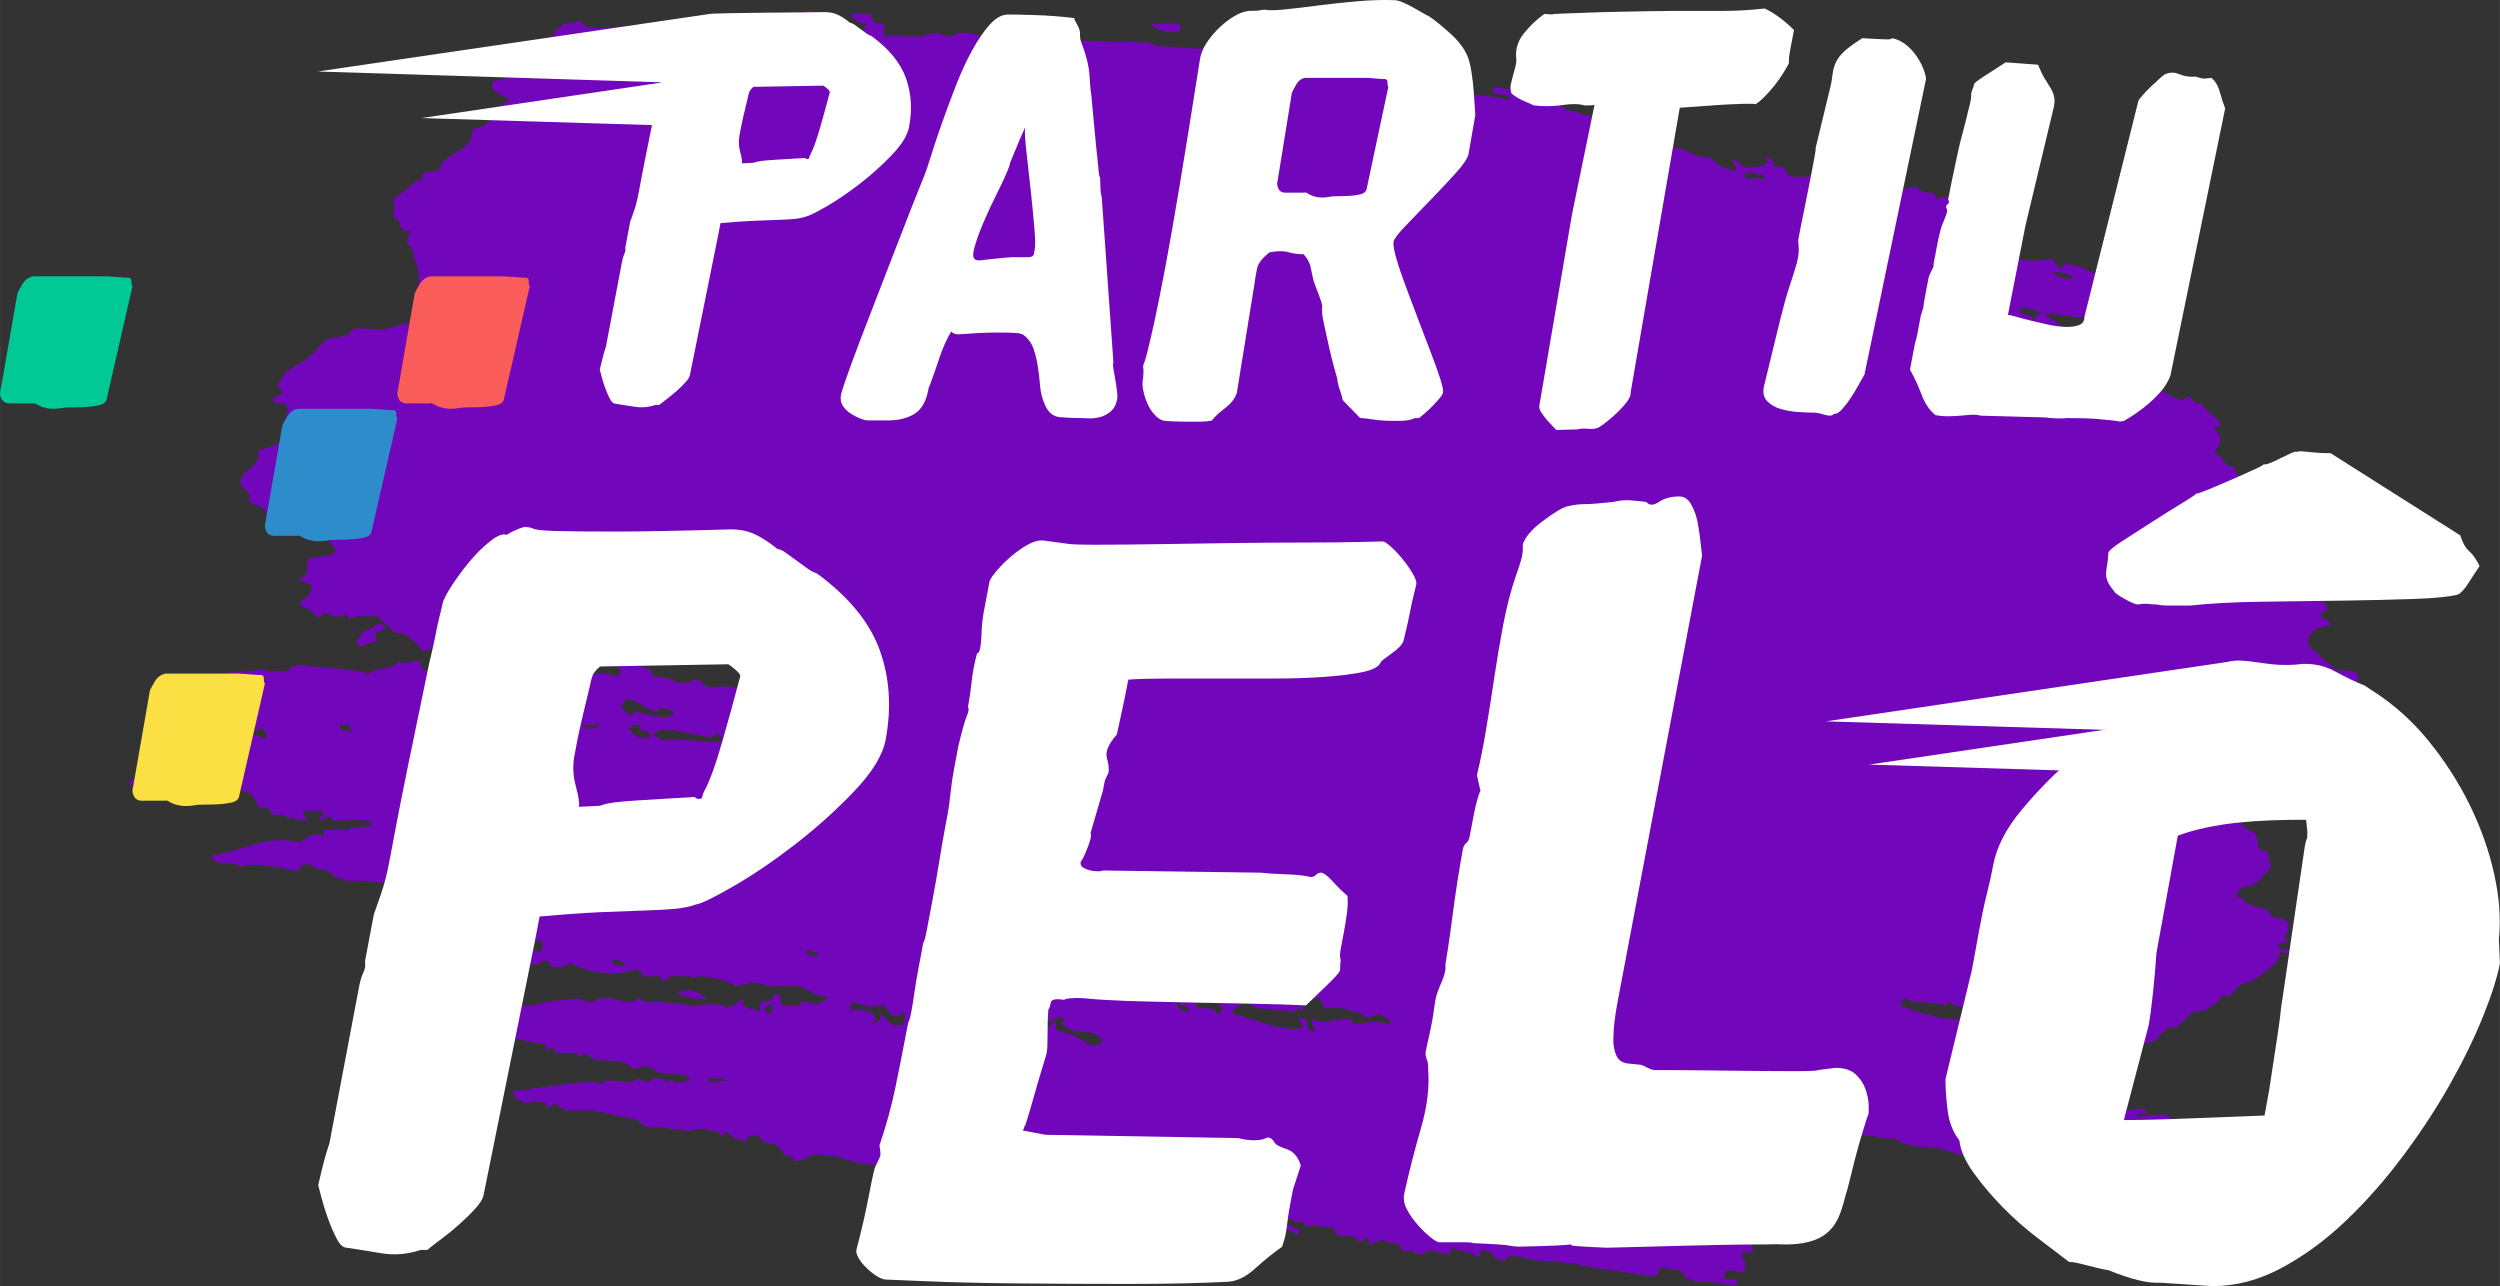
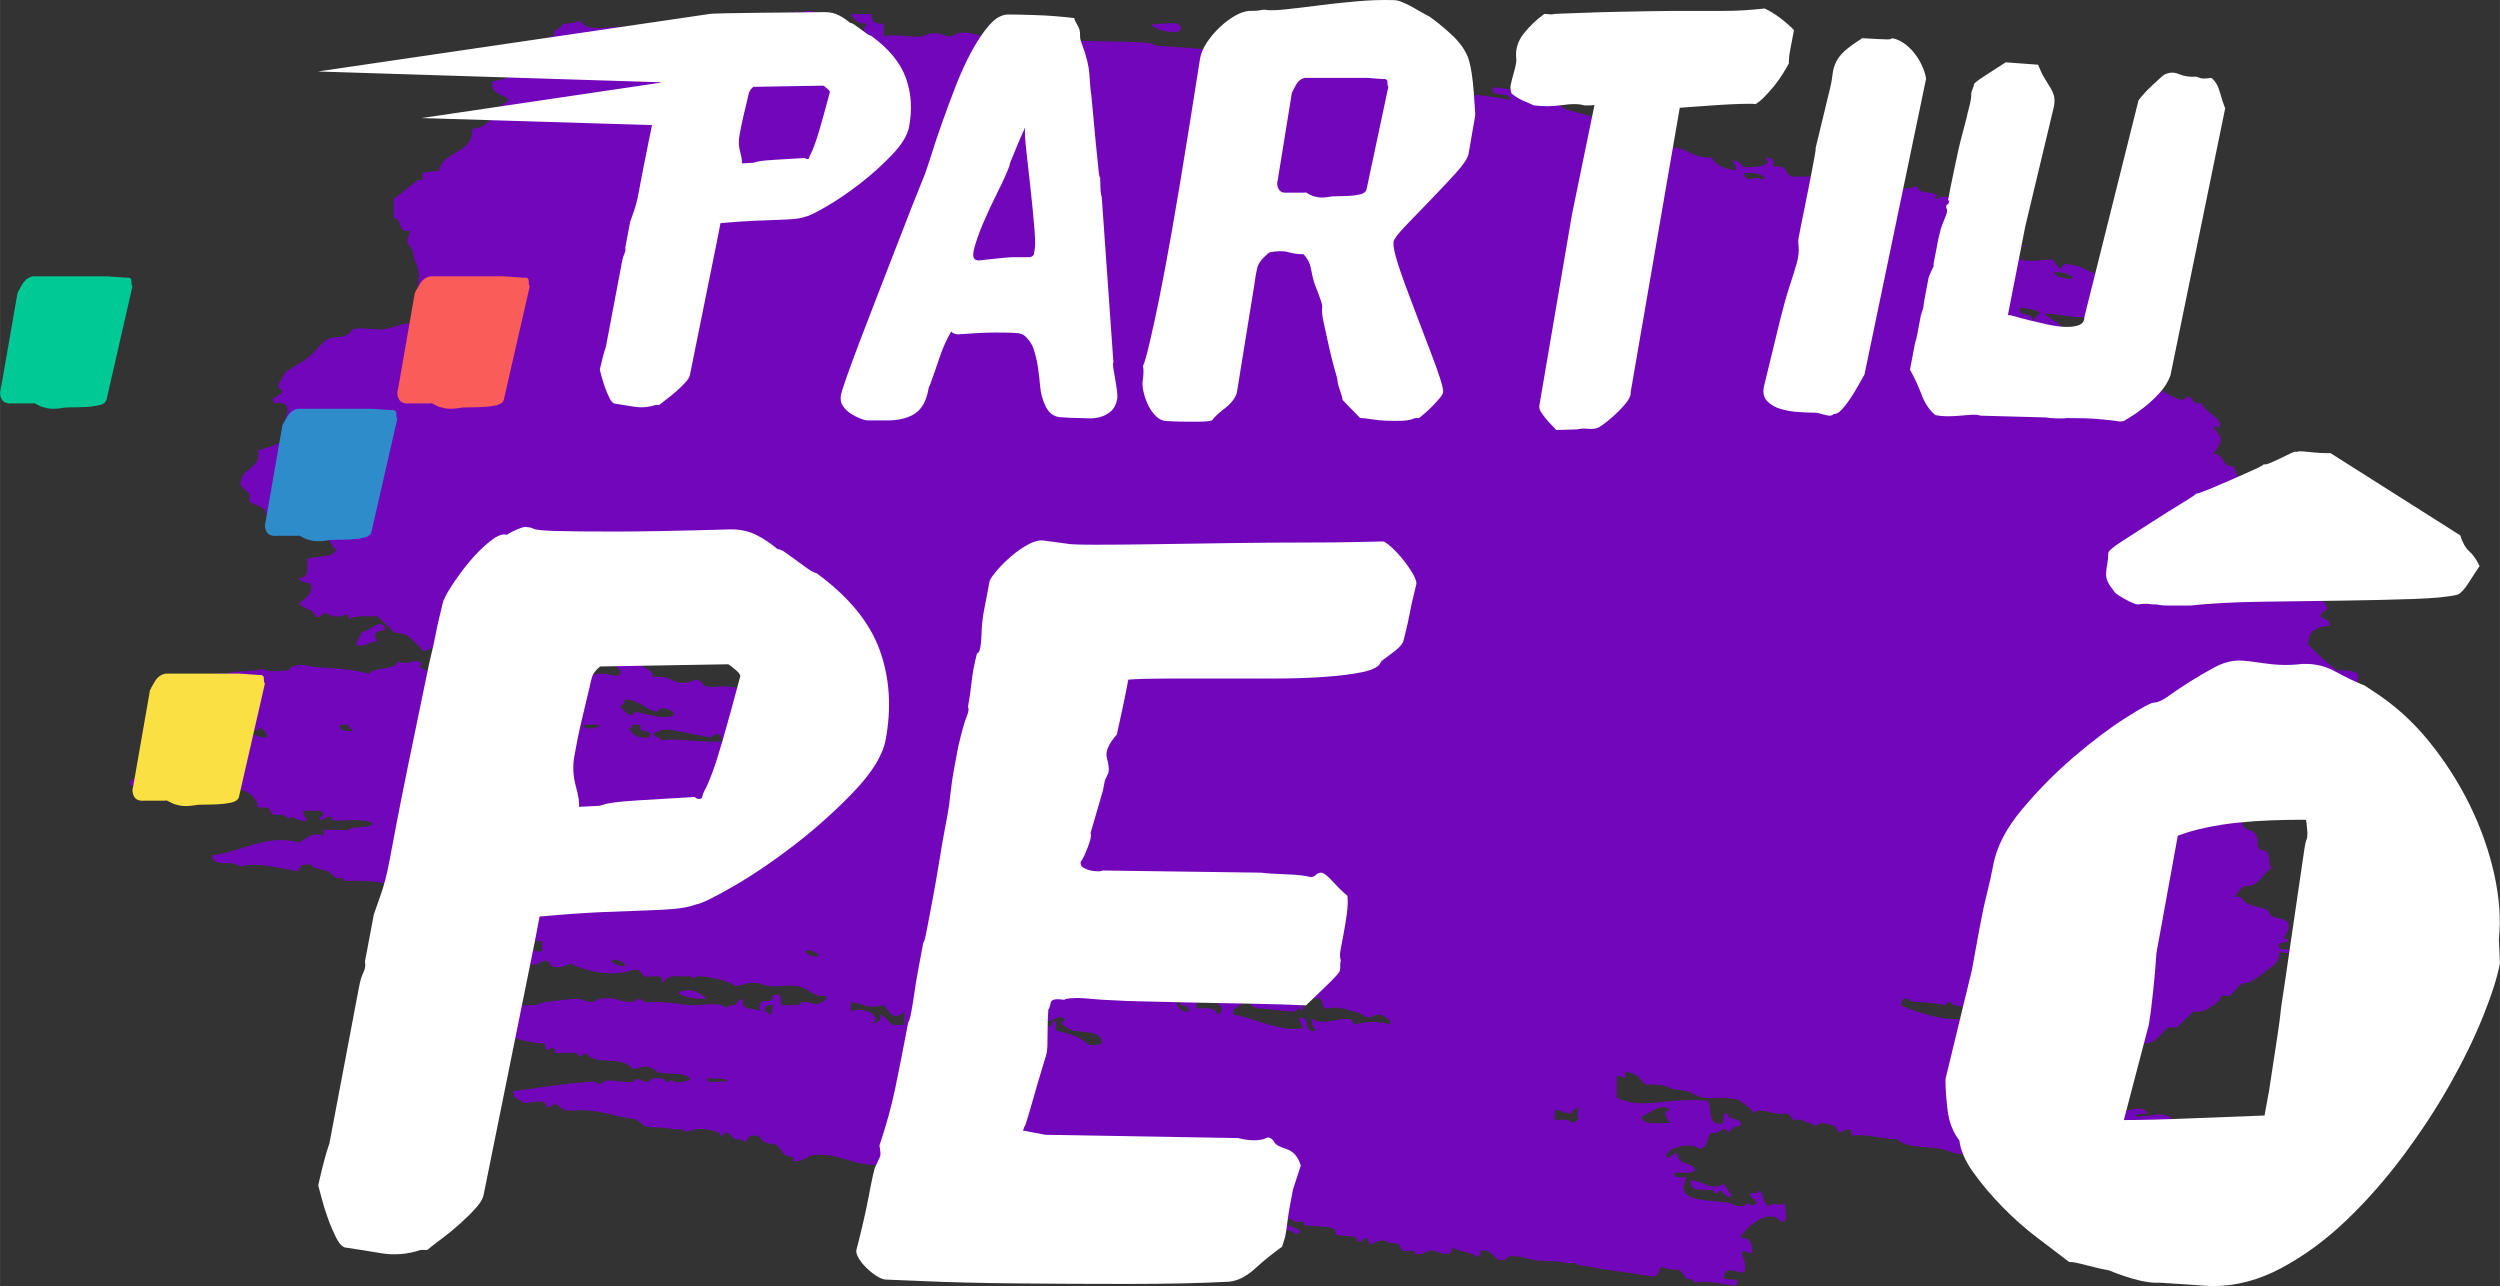
<svg xmlns="http://www.w3.org/2000/svg" xml:space="preserve" width="42.249mm" height="21.735mm" version="1.1" style="shape-rendering:geometricPrecision; text-rendering:geometricPrecision; image-rendering:optimizeQuality; fill-rule:evenodd; clip-rule:evenodd" viewBox="0 0 8594.77 4421.72">
  <rect x="0" y="0" width="8594.77" height="4421.72" fill="#333333" stroke="none" />
  <defs>
    <style type="text/css">  .fil5 {fill:#2E8CCB} .fil0 {fill:#7206BA} .fil2 {fill:white} .fil3 {fill:#FA5C59} .fil6 {fill:#00C996} .fil4 {fill:#FAE042} .fil1 {fill:white;fill-rule:nonzero}  </style>
  </defs>
  <g id="Camada_x0020_1">
    <g id="_2699393657104">
      <g>
        <path class="fil0" d="M3958.3 81.33c4.48,22.91 89.51,39.1 99.09,21.97 11.35,-41.64 -66.93,-13.87 -99.09,-21.97z" />
        <path class="fil0" d="M3392.13 92.2c34.26,36.09 67.62,-30.31 0,0z" />
-         <path class="fil0" d="M4637.77 179.9c9.76,21.75 37.74,29.15 70.77,32.85 -9.81,-21.52 -37.76,-29.15 -70.77,-32.85z" />
        <path class="fil0" d="M1226.34 2217.71c40.06,9.05 36.72,-15.48 70.82,-10.97 -15.62,-34.32 -9.11,-30.9 28.3,-43.82 -16.86,-45.57 -48.46,8.46 -84.91,10.97 1.77,19.63 -17.33,23.13 -14.2,43.82z" />
        <path class="fil0" d="M2330.51 3411.92c20.55,16.91 55.17,22.97 99.03,21.87 -28.34,-22.52 -52.42,-40.52 -99.03,-21.87z" />
        <path class="fil0" d="M5812.66 4058.25c-4.7,42.11 40.14,29.78 70.77,32.87 12.9,1.34 10.44,10.4 14.16,10.99 10.7,1.65 16.72,-10.38 14.14,-10.99 15.75,3.56 13.63,27.91 42.48,21.93 -7.38,-16.21 -20.95,-27.61 -28.32,-43.8 -39.53,29.23 -69.9,-10.29 -113.23,-11.01z" />
        <path class="fil0" d="M2741 37.59c-34.67,13.41 42.4,31.69 42.44,54.6 17.39,-4.62 29.05,-13.87 28.3,-32.85 30.86,-1.85 45.06,9.03 42.5,32.85 20.4,-2.32 4.92,-32.63 28.32,-32.85 -4.19,-15.75 -35.74,-7.87 -56.62,-10.88 -20.04,-2.99 -26.26,-10.17 -42.5,-10.86 -24.31,-1.16 -36.58,17.58 -42.44,0z" />
        <path class="fil0" d="M3250.56 4036.36c-44.35,5.11 -39.91,-27.59 -56.62,-43.82 14.16,0 28.32,0 42.48,0 -3.17,20.73 15.95,24.15 14.14,43.82zm1160.71 -43.82c-9.44,0 -18.86,0 -28.32,0 -0.73,-13.98 -18.11,-15.18 -14.14,-32.83 9.46,0 18.9,0 28.34,0 0.73,13.98 18.15,15.12 14.12,32.83zm990.88 -131.46c-2.64,-16.25 -34.2,-10.05 -56.64,-10.99 0,-10.97 0,-21.91 0,-32.81 26.77,-2.48 31.27,12.35 56.64,10.9 2.97,-12.27 15.71,-17.07 28.3,-21.93 -20.99,32.16 15.99,40.73 -28.3,54.83zm339.73 0c-40.06,-1.87 -97.14,9.42 -99.11,-21.95 25,-7.02 70.25,-53.99 99.11,-21.85 -35.21,1.61 -4.17,37.07 0,43.8zm-3312.34 -153.37c14.18,0 28.34,0 42.5,0 10.97,2.44 27.89,0.26 28.3,10.94 -20.57,-6 -73.2,12.82 -70.79,-10.94zm1160.75 -208.17c4.62,36.37 61.76,-28.85 70.75,10.94 -33.63,3.23 15.75,29.64 28.34,32.87 43.53,6.45 100.17,2.81 99.07,43.82 -53.56,16.88 -43.31,-1.18 -84.91,-21.91 -23.54,-11.74 -68.17,-19.94 -70.82,-21.91 -9.42,-7.08 8.04,-35.56 -14.14,-32.87 0.73,42.58 -72.56,2.99 -28.3,-10.94zm-948.41 -10.99c-0.81,-6.63 -2.1,-12.96 -14.12,-10.92 1.55,-13.37 4.19,-25.96 28.3,-21.91 -2.22,12.86 2.42,31.1 -14.18,32.83zm368.05 21.93c4.94,-38.06 -66.46,-45.85 -84.95,-32.85 0,-10.99 0,-21.91 0,-32.87 55.56,10.13 52.61,23.86 113.25,10.97 24.11,28.5 33.04,55.94 70.77,21.91 0,14.59 0,29.17 0,43.8 -61.72,14.91 -51.2,-26.08 -84.95,-32.87 18.72,30.33 -55.94,37.61 -14.12,21.93zm3552.9 -76.69c3.03,10.44 12.02,10.33 28.32,10.97 49.21,1.81 81.82,8.54 99.11,10.97 -0.53,-0.1 1.81,-12.9 14.12,-10.97 1.65,0.26 4.23,9.11 14.2,10.97 44.98,8.32 80.5,15.6 113.23,21.91 27.91,5.37 88.92,23.84 99.11,32.85 9.38,8.32 -1.04,29.23 14.12,32.87 -74.64,-7.97 -149.34,-15.89 -198.16,-43.82 -22.34,7.99 -43.15,4.29 -70.77,0 -44.1,-6.9 -107.56,-26.87 -141.55,-43.82 1.61,-13.39 4.19,-25.94 28.28,-21.93zm-2222.37 10.97c-3.95,-24.96 3.44,-41.17 28.34,-43.82 -1.91,20.38 -9.32,36.6 -28.34,43.82zm-254.76 32.87c-45.47,2.32 -34.44,-39.08 -56.62,-54.78 -27.06,-4.64 -60.95,-3.99 -56.66,-32.85 55.98,20.16 150.78,6.06 212.38,10.94 12,0.94 11.05,10.33 14.12,10.99 22.15,4.48 12.14,-15.32 28.32,0 3.36,3.15 23.17,-1.87 28.3,0 8.22,2.89 17.9,19.39 42.5,10.92 -3.97,24.98 3.38,41.17 28.28,43.8 44.88,1.99 92.46,12.37 127.41,10.99 1.06,-0.04 2.56,-10.4 14.14,-10.99 -0.53,0.02 11.88,17.31 14.18,0 -4.52,-25.71 -43.82,-24.51 -56.62,-43.8 16.15,0.73 21.44,-4.33 28.3,-10.92 3.8,-3.72 36.82,20.91 42.46,21.87 9.44,1.61 34.85,-4.21 42.48,0 11.03,6.14 1.95,37.72 28.32,32.85 43.82,-7.93 74.27,8.91 84.93,10.99 39.79,7.69 29.5,15.4 56.62,21.91 -3.25,-0.81 24.51,-14.53 42.5,-10.99 -6.23,-1.22 15.14,11.6 14.12,10.99 8.3,5.07 18.65,7.02 14.18,21.89 -62.17,-15.01 -75.88,-6.31 -127.41,0 3.74,-48.36 -109.71,17.7 -141.55,-21.89 -1.08,19.08 3.15,34.03 14.12,43.82 -51.31,10.54 -11.88,-49.25 -56.62,-43.82 -5.05,7.85 12.51,33.46 14.18,32.83 -63.88,23.68 -186.45,-38.1 -240.64,-43.82 -10.31,-29.86 28.11,-22.01 28.34,-43.8 -30.74,-6.18 -115.94,-26.2 -141.59,0 48.46,-14.57 98.79,24.41 56.66,43.8 -2.14,-23.92 -35.7,-23.52 -70.82,-21.91 -2.22,-12.88 2.46,-31.08 -14.14,-32.85 -22.24,1.04 -49.09,-1.44 -42.48,21.93 17.29,1.22 33.53,3.3 28.32,21.91zm-1981.72 -175.3c11.98,-9.3 40.38,7.93 42.5,10.97 14.87,21.44 -52.93,-2.89 -42.5,-10.97zm665.33 -32.85c11.98,-9.34 40.34,7.93 42.42,10.9 14.95,21.46 -52.91,-2.83 -42.42,-10.9zm-905.99 0c-41.28,16.09 -41.28,-49.01 0,-32.92 0,11.01 0,21.93 0,32.92zm948.41 -668.32c-1.26,-17.27 -36.07,-8.58 -28.3,-32.85 14.18,0 28.3,0 42.5,0 -2.22,12.86 2.4,31.08 -14.2,32.85zm169.89 10.97c-22.93,17.96 -198.55,-11.98 -113.23,-43.82 18.43,29.54 104.46,6.77 113.23,43.82zm-2123.27 -87.66c-61.8,0.26 -2.44,-18.88 28.32,-10.97 0.2,-25.73 38.61,4.03 28.32,21.93 -26.79,2.44 -31.27,-12.35 -56.64,-10.97zm1472.16 -10.97c30.6,6.88 99.4,20.12 113.21,21.93 3.36,0.43 9.91,-16.34 28.32,-10.97 4.64,1.34 7.73,20.77 14.16,21.91 -32.18,13.35 -180.16,-13.32 -212.32,0 -0.16,-14.48 -24.84,-10.01 -28.34,-21.91 20.14,-17.88 46.14,-19.63 84.97,-10.97zm-1118.29 0c-22.24,-1.04 -49.05,1.49 -42.46,-21.91 9.46,0 18.86,0 28.28,0 -0.04,10.99 11.49,13.04 14.18,21.91zm792.68 -21.91c9.44,0 18.88,0 28.34,0 77.51,-3.01 -31.17,30.86 -28.34,0zm226.5 43.84c-44.45,5.21 -57.86,-13.67 -70.79,-32.9 8.63,-0.59 16.76,-1.63 14.18,-10.94 9.42,0 18.84,0 28.32,0 -17.52,35.44 45.79,8.4 28.3,43.84zm481.28 -10.97c-59.91,0.77 -33.53,25.04 -14.18,43.84 -42.19,-2.95 -86.19,30.66 -99.07,-10.99 14.2,0.06 16.84,-8.85 28.34,-10.94 15.87,-1.1 22.03,15.95 28.3,0 1.67,-48.8 -68.82,-41.64 -99.11,-65.73 73.24,-21.46 147.22,-29.29 155.73,43.82zm-452.96 -76.67c3.84,-25.84 62.64,-6.71 56.62,10.92 -28.32,16.36 -85.5,-1.81 -127.41,-10.92 -14.16,-3.11 -10.94,10.46 -14.14,10.92 -21.18,3.28 -37.43,-26.67 -42.5,-32.85 11.03,-2.42 16.5,-9.17 14.2,-21.91 53.48,2.42 68.74,34.44 113.23,43.84zm-70.79 -273.9c35.09,0.53 82,-0.43 113.29,0 14.3,2.89 9.24,-6.25 14.12,-10.97 20.51,-20 55.01,-6.33 84.89,-10.94 1.42,-0.22 4.5,-9.11 14.2,-10.99 73.52,-14.22 117.4,44.94 184.01,32.9 15.16,39.41 41.6,70.06 84.95,87.62 56.31,-7.06 56.9,29.03 113.23,21.93 2.91,9.32 7.75,15.14 14.12,21.91 6.63,7 22.28,13.96 28.32,21.93l14.18 0c3.48,2.2 -1.36,18.21 0,21.91 5.02,13.81 2.34,25 14.16,32.87 -26.39,1.46 -47.32,7.18 -56.66,21.89 -26.02,-17.86 -55.96,-6.33 -84.91,-10.97 -25.96,-4.17 -57.9,-18.59 -84.93,-21.91 -14.12,-1.71 -10.74,10.42 -14.12,10.99 -12.35,1.87 -13.53,-10.97 -14.2,-10.99 -57.8,-2.08 -81.8,-8.06 -113.23,-10.94 -22.34,-2.08 -49.11,4.41 -70.79,0 -21.18,-4.33 -11.9,-25.43 -42.42,-21.91 -66.54,29.48 -69.98,-18.02 -141.59,-10.94 -3.05,-30.64 -49.21,-36.64 -70.75,-54.78 -4.48,-3.74 2.73,-17.13 0,-21.93 -1.67,-2.83 -24.9,-7.95 -28.3,-10.94 -13.28,-11.58 -20.87,-29.93 -42.5,-32.87 -12.86,-3.01 -47.54,-40.83 -14.16,-43.82 15.62,20.65 59.79,10.35 99.09,10.97zm4826.9 -1095.49c-18.72,0 -12.96,19.2 -28.32,21.77 4.19,-28.7 -54.93,-8.56 -42.46,-43.74 25.21,6 58.79,5.55 70.77,21.97zm353.89 0c-2.05,-12.96 -25.21,-24.98 0,-33.08 2.03,12.96 25.21,24.98 0,33.08zm-240.66 -120.55c-35.13,1.63 -58.73,-5.78 -70.79,-21.97 35.19,-1.63 58.77,5.78 70.79,21.97zm-368.01 -11.11c-22.24,-0.92 -49.09,1.63 -42.46,-21.75 9.4,0 18.86,0 28.3,0 -0.06,10.88 11.47,12.96 14.16,21.75zm-707.78 -328.59c-1.34,-21.06 -55.23,18.98 -56.6,-21.97 32.08,-8.56 94.72,12.27 56.6,21.97zm-3878.47 -481.99c-25.08,-2.54 -70.9,11.11 -56.62,-21.97 26.34,1.61 47.3,7.16 56.62,21.97zm4925.97 3637.26c-0.77,-6.67 -2.12,-12.96 -14.16,-10.94 0,-7.3 0,-14.63 0,-21.93 34.83,-17.03 41.66,37.23 14.16,32.87zm-4373.94 -3637.26c-24.39,-3.48 6.41,-11.56 0,-21.97l-28.32 -10.88c-0.92,-9.01 24.23,-25.45 14.18,-43.96 -43.31,8.1 -41.64,-18.74 -84.91,-10.88 14.1,14.59 38.2,21.52 42.44,43.74 -38.61,-0.92 -28.48,18.29 -56.64,0 4.8,-21.99 -2.87,-34.26 -28.3,-32.85 -8.61,43.27 31.67,48.6 70.79,54.85 -71.04,74.5 -222.09,-9.72 -325.55,21.97 -13.26,-11.8 -52.26,-3.48 -42.5,-32.85 -6.98,-27.77 70.23,30.56 56.6,-21.97 28.18,10.17 67.4,35.62 99.11,10.86 -42.35,-53.44 -142.95,5.09 -226.5,-10.86 5,14.34 24.92,17.11 28.32,32.85 -18.88,0 -37.72,0 -56.62,0 -15.38,-2.79 -9.6,-21.77 -28.32,-21.99 -78.99,-3.93 -130.52,23.13 -169.85,-21.75 -12.57,8.32 -31.98,11.8 -56.62,10.88 -0.18,21.75 -38.63,13.87 -28.32,43.72 -51.08,-3.01 -38.39,43.51 -84.91,43.98 2.26,12.71 25.8,9.24 42.42,10.86 17.56,35.4 -45.79,8.34 -28.3,43.74 -13.22,8.1 -21.44,20.14 -28.32,33.08 -50.94,-2.99 -68.21,20.14 -113.21,21.75 -11.98,45.83 38.33,43.51 56.62,65.73 -24.53,13.87 -37.11,37.02 -84.91,32.85 5.02,14.59 24.88,17.35 28.3,32.85 -21.24,12.96 -34.6,31.69 -70.77,32.87 8.44,83.29 -99.93,76.12 -113.27,142.53 -17.01,7.18 -40.91,1.85 -56.6,10.88 -4.66,2.77 4.48,19.2 0,21.97 -2.85,1.85 -11.29,-1.85 -14.16,0 -7.59,4.64 -7.97,6.49 -14.16,10.88 -25.06,18.04 -39.1,31.69 -70.77,54.85 0,21.97 0,43.72 0,65.71 33.3,3.48 8.38,52.06 56.62,43.74 -4.05,27.77 -21.89,29.4 0,54.85 11.6,13.41 8.36,23.13 14.16,43.96 3.6,12.71 21.42,38.18 14.16,76.59 -5.47,29.15 -11.03,62.25 0,109.67 -7.51,8.81 -14.77,17.6 -14.16,32.85 -42.97,-2.3 -74.99,17.6 -113.27,21.77 -11.53,1.38 -88.6,-9.72 -99.05,0 -11.05,10.4 -10.54,15.97 -28.3,21.97 -18.35,6.02 -39.81,2.32 -56.64,10.88 -22.36,11.58 -43.21,44.43 -70.77,65.71 -28.16,21.99 -83.43,43.51 -84.91,65.73 -0.65,9.48 -19.27,17.35 -14.18,33.08 1.24,3.7 13.94,14.81 14.18,10.88 -1.42,25.67 -50.11,20.59 -28.32,43.74 107.07,-7.43 -21.42,104.81 56.62,109.67 -25.47,27.77 -69.49,41.2 -113.23,54.6 13.1,57.86 -47.85,58.08 -56.68,98.83 -12.94,32.61 21.18,32.39 28.36,54.6 1.79,5.78 -3.89,17.13 0,21.97 11.19,13.89 63.74,12.04 56.64,54.85 20.08,0.94 40.04,1.85 42.44,-11.11 19.1,10.88 28.3,29.4 42.48,43.96 59.12,-9.26 66.87,21.3 113.23,21.99 20.47,13.18 21.46,41.64 42.48,54.6 -7.53,30.78 -68.23,20.36 -99.09,32.87 -0.24,29.11 7.89,64.53 -28.3,65.77 1.55,20.71 46.79,7.63 42.46,32.9 -1.59,27.95 -25.94,38.31 -42.46,54.76 12.8,19.31 52.08,18.09 56.62,43.82 16.95,8.5 24.53,-10.8 28.3,-10.97 13.1,-0.57 30.74,15.95 56.64,10.97 20.1,-3.89 27,-15.87 28.28,10.97 18.23,-15.09 61.5,-10.86 99.11,-10.97 19.61,17.68 40.1,34.71 56.62,54.78 34.38,7.24 39.32,0.24 70.77,32.85 9.7,10.07 24.09,18.37 28.32,32.87 29.46,-6.41 45.75,-23.03 70.79,-32.87 100.43,5.76 177.54,-37.64 268.92,-32.85 36.54,1.87 22.85,15.89 56.64,21.91 17.25,3.07 39.99,-4.6 56.62,0 17.39,4.78 16.4,15.5 28.32,21.91 5.07,2.75 24.49,-3.58 28.3,0l0 10.94c11.68,2.85 31.72,-4.39 42.46,0 15.36,6.29 16.76,15.07 28.34,21.91 25.94,15.38 76.96,23.82 99.05,54.78 2.18,31.92 -31.96,11.74 -56.62,10.97 -27.12,-0.85 -73.46,9.76 -84.91,-10.97 -1.81,1.71 -46.22,20.79 -56.62,10.97l0 -10.97c-15.38,-1.89 -28.24,10.97 -28.32,10.97 -18.13,-2.85 -23.76,-17.31 -42.5,-21.89 6.96,1.69 -7.71,11.92 -14.12,10.92 -1.97,-0.28 -2.6,-10.35 -14.18,-10.92 -20.2,-1.04 -51.18,-3.78 -70.75,0 -4.98,0.94 -19.2,10.78 -14.16,10.92 -31.78,-0.96 -27.81,-19.29 -70.77,-10.92 -6.04,1.12 -17.68,10.99 -14.14,10.92 4.86,-0.1 -76.55,-28.4 -99.09,-10.92l0 10.92c-40.08,-2.89 -55.54,-24.19 -84.95,-21.91 0.67,-0.04 -1.81,29.74 -14.16,21.91 -16.19,-3.84 -35.89,-19.29 -14.14,-21.91 -26.79,-27.67 -49.64,10.13 -84.93,-10.94 -7.16,34.62 -80.89,17.74 -99.09,43.82 -49.17,-13.53 -92.18,-17.09 -169.89,-21.89 -46.5,-2.91 -57.45,-17.66 -99.05,0 -7.38,3.09 0.98,9.17 -14.18,10.92 -8.24,0.94 -66.44,4.13 -70.73,0 -10.19,-9.66 -15.48,-2.77 -42.5,0 -35.8,3.7 -67.26,1.69 -99.09,10.97 -4.96,1.44 -25.16,-2.95 -28.34,0 -14.93,14.14 -72.1,11.76 -113.21,21.91 -4.68,1.16 -0.33,10.4 -14.12,10.97 -11.76,0.47 -22.72,15.5 -42.5,10.94 8.67,10.21 32.96,40.42 -14.16,32.85 8.56,40.89 53.24,53.77 56.66,98.6 14.12,0 28.32,0 42.44,0 -12.88,19.24 -49.58,20.06 -70.75,32.87 -2.4,23.74 50.19,4.92 70.75,10.97 16.15,59.93 -60.36,48.23 -70.75,87.62 -59.16,-9.24 -66.87,21.32 -113.29,21.93 20.55,41.44 -38.86,21.03 -28.28,54.78 49.21,2.26 79.16,6.59 113.23,0 12.84,-2.48 43.78,-2.48 56.66,0 8.22,1.59 14.57,10.99 14.12,10.92 16.86,1.77 8.14,-9.99 14.2,-10.92 14.67,-2.28 11.53,11.01 14.12,10.92 35.64,-0.71 60.26,-14.48 84.89,-10.92 51.69,7.47 133.84,10.35 141.61,76.65 18.92,-0.9 41.6,-1.83 42.44,11.01 1.67,24.19 39.53,5.72 56.62,21.89 14.61,13.77 3.82,1.63 14.18,0 9.99,-1.55 33.95,19.43 56.62,10.97 -7.49,-8.83 -14.75,-17.78 -14.16,-32.85 18.88,0 37.76,0 56.6,0 17.86,2.71 14.3,21.75 0,21.89 -4.29,34.24 40.91,-27.85 42.5,10.97 48.07,2.97 114.76,-8.48 141.55,10.97 -23.94,22.6 -61.11,3.48 -84.95,21.89 -3.87,2.99 -58.83,-2.16 -84.91,0 0,7.32 0,14.63 0,21.93 -23.88,-18.65 -63.59,6.35 -84.91,21.91 -106.13,-32.31 -201.6,32.14 -297.28,43.82 -4.48,14.85 5.88,16.8 14.12,21.89 16.66,10.21 56.11,-0.41 70.82,10.97 11.96,9.24 13.96,2.32 42.48,0 50.39,-4.07 118.5,14.79 169.87,21.91 -2.32,-12.71 3.11,-19.49 14.14,-21.91 24.6,-8.44 34.2,8.02 42.48,10.94 11.21,4.03 28.34,5.17 42.46,10.97 9.3,3.84 20.24,18.43 28.32,21.93 11.58,4.96 29.05,-3.01 28.32,10.92 111.81,-1.97 123.36,6.25 212.3,21.93 24.09,4.03 26.73,-8.54 28.32,-21.93 37.64,-9.4 25.23,20.63 56.62,21.93 30.78,1.28 27.73,9.74 42.5,21.93 18.09,14.95 61.86,31.45 70.75,65.75 2.97,35.19 -50.47,26.65 -70.75,43.8 29.25,37.68 132.05,23.46 198.16,32.85 22.66,31.8 -26.12,28.44 0,76.69 29.44,-24.01 45.73,9.62 70.75,-10.99 5.59,7.3 -7,26.57 0,32.92 8.73,7.89 14.73,-21.97 14.14,-21.93 18.72,-1.69 5.11,17.39 14.2,21.93 23.58,11.78 41.97,-12.94 56.6,-10.97 15.38,2.71 9.6,21.79 28.32,21.89 29.62,4.68 37.47,-7.51 56.62,-10.92 49.23,24.9 141.08,47.14 212.34,21.89 28.18,-8.38 31.41,18.57 42.44,21.93 17.13,5.15 68.19,-15.32 56.66,21.87 18.7,-9.91 14.81,-28.05 70.73,-21.87 4.33,0.45 25.88,-2.34 28.32,0 14.12,13.32 12.41,-3.52 42.5,0 45.35,5.23 88.17,15.62 113.23,32.87 25.31,-0.87 29.95,-10.44 56.62,-11.01 31.33,-0.61 35.38,8.52 56.62,11.01 33.44,3.8 75.78,-4.64 99.11,0 40.44,8.02 59.4,41.95 99.05,32.85 4.52,14.87 -5.88,16.84 -14.12,21.91 -29.78,18.31 -21.08,-1.38 -70.82,0 2.44,-0.08 -5.88,10.62 -14.12,10.97 -14.12,0.53 -28.34,-0.45 -42.5,0 -33.91,4.33 7.85,-49.9 -42.44,-32.87 5.35,39.77 -57.37,-8.34 -42.5,54.78 -17.86,-15.38 -74.66,-0.65 -56.62,-43.84 -12.59,4.84 -25.33,9.62 -28.3,21.93 -16.46,-1.79 -25.21,2.4 -28.32,10.92 -32.08,-25.88 -82,-7.85 -127.41,-10.92 -30.84,-2.12 -55.84,-8.89 -113.21,-10.97 -12.41,-0.47 -30.68,2.75 -42.5,0 -4.48,-1.04 -18.98,-11.03 -14.12,-10.97 -11.9,-0.1 -22.24,12.04 -42.5,10.97 -30.92,-1.75 -47.99,-19.55 -99.05,-10.97 -11.6,1.93 -14.04,10.99 -28.32,10.97 -25.39,-0.02 -29.88,-12.43 -56.64,-10.97 -26.59,1.49 -67.93,7.08 -99.09,10.97 -21.03,2.6 -25.31,9.68 -42.48,10.97 -60.93,4.37 -130.32,-7.04 -183.98,0 -46.14,6.02 -79.28,15.32 -113.27,32.83 -14.26,7.38 -34.22,-0.18 -28.32,21.93 33.36,-0.24 41.7,18.86 84.95,10.94 13.2,11.7 52.22,3.44 42.48,32.87 98.54,-6.88 143.83,27.4 226.44,32.87 17.11,-3.15 6.86,17.7 14.18,21.91 3.64,2.08 39.51,-20.38 28.32,10.97 23.42,1.34 47.4,-1.79 70.77,0 13.65,1.04 9.93,10.29 14.16,10.94 10.17,1.59 17.45,-10.11 14.14,-10.94 18.33,4.74 22.99,17.35 42.48,21.91 44.98,10.42 98.36,-4.35 127.41,32.85 36.48,-1.75 34.52,-17.84 70.75,0 2.75,1.34 15.97,11.47 14.18,10.94 42.05,11.7 87.78,-2.75 113.21,21.95 6.12,8.2 -49.29,17.86 -56.6,10.94 -16.21,-15.32 -6.16,4.5 -28.32,0 -3.97,-0.83 -0.57,-10.86 -14.14,-10.94 -8.44,-0.08 -20.18,-1.61 -28.34,0 -7.12,1.34 -16.13,11.05 -14.14,10.94 -36.54,2.28 -30.25,-20.45 -56.62,0 -11.05,8.52 -85.97,-12.45 -99.11,0 -20.16,19.12 -18.7,-1.69 -42.44,0 -89.86,6.29 -178.15,21.14 -268.96,32.83 -0.63,18.74 10.52,28.4 28.3,32.85 4.54,22.15 60.32,-12.31 84.93,10.99l0 10.92c13.63,1.69 30.39,-10.5 28.32,-10.92 18.61,4.03 22.28,18.88 42.46,21.95 22.68,3.38 47.83,-2.2 70.77,0 38.67,3.66 74.86,12.02 113.23,21.85 12.23,3.13 38.51,4.84 56.64,10.97 6.65,2.24 23.58,20.91 28.3,21.93 35.42,7.61 68.37,1.44 99.11,10.94 5.02,1.57 25.12,-3.01 28.28,0 19.63,18.55 32.12,-7.85 84.93,0 21.58,3.23 25.06,6.2 42.5,10.97 5.11,1.38 -1.18,13.32 14.16,10.94 2.4,-0.37 0.63,-15.34 14.14,-10.94 9.2,2.99 14.77,17.07 28.32,21.95 12.67,4.48 28.2,-2.66 28.3,10.9 15.42,-2.71 9.58,-21.77 28.32,-21.91 29.09,-6 30.23,15.42 42.5,21.91 10.07,5.39 31.39,4.35 42.44,10.97 12.61,7.59 16.76,24.33 28.3,32.87 9.99,7.38 37.49,-0.22 28.32,21.91 35.21,1.69 43.84,-17.23 70.79,-21.91 102.75,-6.49 133.11,43.01 240.62,32.85 30.96,1.63 30.39,27.63 28.32,54.76 13.77,-0.26 10.97,-13.39 14.16,-21.89 38.69,11.96 72.46,2.16 113.23,10.97 70.63,15.24 124.56,63.29 212.32,65.73 18.23,18.78 46.55,29.72 84.93,32.85 0.39,-10.68 17.33,-8.5 28.3,-10.92 12.61,-19.49 39.53,-27.87 28.32,-65.73 62.43,-4.54 109.41,2.95 141.57,21.87 1.22,15.56 2.34,31.04 -14.16,32.87 3.48,13.81 28.16,11.09 28.32,0 14.44,10.72 28.58,21.65 42.46,32.85 25.84,-17.64 -9.99,-34.67 28.32,-54.74 33,3.66 60.97,11.23 70.75,32.87 16.58,-1.79 11.94,-20 14.14,-32.87 38.49,6.9 69,52.89 113.23,21.89 24.29,14.08 55.7,22.66 56.66,54.78 15.62,-8.71 33.79,17.66 42.46,10.97 24.07,-18.65 1.89,4.05 42.46,10.94 37.88,6.41 80.89,-1.36 127.41,10.94 9.68,-27.99 -24.25,-14.73 -42.48,-21.89 -23.31,-9.17 -45.79,-21.32 -56.62,-32.9 -9.4,-30.98 55.62,1 56.62,0 20.18,-19.49 34.79,28.5 99.11,21.93 19.2,3.4 11.74,27.42 14.12,43.82 16.74,-25.39 89.63,23.09 99.09,0 11.45,9.44 38.79,6.51 42.48,21.91 49.78,-18.74 -35.52,-22.03 -28.3,-43.82 7.38,-20.91 23.01,-1.73 28.3,0 5.07,1.67 25.02,-3.07 28.32,0l0 10.94c27.93,6.18 70.37,1.87 99.05,10.97 16.76,5.29 2.89,15.6 14.18,21.91 17.8,9.99 76.08,-2.64 70.75,21.93 15.18,8.75 26.83,-11.13 28.32,-10.94 11.62,1.26 11.96,21.79 14.18,21.91 11.8,0.61 32.57,-18.7 56.62,-10.97 5.78,11.58 30.31,3.89 42.5,10.97 5.21,2.99 9.3,20 14.1,21.89 15.58,6.04 43.6,-7.18 42.52,10.94 29.58,7.2 37.41,-10.9 56.6,-10.94 20.51,-0.06 70.43,32.92 70.77,-10.97 22.01,15.85 66.05,14.65 84.91,32.9 13.77,-0.33 10.99,-13.45 14.16,-21.93 50.15,-5.92 34.81,38.77 84.93,32.87 6.2,-29.34 78.06,-2.93 99.11,0 39.85,5.64 78.46,0.79 113.23,10.94 5,1.46 25.16,-2.95 28.34,0 12.73,12.1 19.41,5.55 42.46,10.94 37.68,8.85 143.36,21.46 212.3,32.9 38.06,7.53 27.36,-22.66 42.48,-32.9 12.57,8.5 31.98,11.8 56.62,11.01 13.22,7.97 21.4,19.92 28.32,32.83 16.44,-1.77 25.16,2.42 28.3,10.94 60.28,-6.43 93.62,7.89 141.57,10.99 21.97,-38.96 -48.09,-6.61 -42.48,-32.87 9.83,-34.34 37.78,-14.28 70.77,-10.99 17.56,-49.33 -45.26,-92.7 28.28,-65.73 -1.61,-27.93 -2.62,-56.35 -42.44,-54.74 17.23,-35.38 100.01,-107.74 141.55,-54.8 31.25,-1.36 6.02,-46.48 14.14,-65.71 -28.85,19.08 -27.73,-8.18 -56.6,10.92 -23.62,-1.26 -22.01,-76.21 -42.44,-43.8 -55.44,-4.11 5.15,25.14 0,32.87 -15.36,22.7 -32.49,-10.84 -42.5,10.92 -29.72,5.15 -37.33,-8.16 -56.62,-10.92 -88.43,-12.78 -184.17,-1.91 -141.55,-87.66 -20.12,0.96 -40.1,1.81 -42.5,-10.97 9.81,-14.65 37.78,5.41 70.79,-10.94 2.05,-25.98 -48.84,-21.22 -56.62,-43.82 -12.65,-36.66 -3.91,-10.68 -42.48,0 -5.78,-38 87.33,-55.72 113.25,-32.9 36.31,-1.1 22.74,-40.81 42.48,-54.76 26.36,10.48 47.3,-32.81 56.62,0 14.38,-7.1 14.61,-25.19 42.46,-21.91 12.43,-35.19 -46.65,-15.01 -42.46,-43.84 -33.91,-4.31 7.85,49.9 -42.46,32.9 -25.77,-12.94 -11.17,-57.12 -28.32,-76.74 -146.25,-12.88 -221.25,33.69 -311.44,-10.92 0,-21.93 0,-43.8 0,-65.71 0.18,-30.76 38.63,26.08 28.32,-21.95 41.5,0.73 52.59,25.04 70.77,43.86 32.22,-2.48 60.58,-1.04 84.95,10.92 17.29,8.58 32.16,3.91 56.62,10.94 19.02,5.53 36.8,18.65 56.62,21.93 36.35,6.04 85.28,-6.2 127.39,10.92 6.55,8.1 21.08,14.83 28.34,21.91 5.41,5.43 17.6,9.38 14.1,21.93 34.64,-26.89 61.4,8.12 113.25,0 17.56,-0.61 18.86,16.8 28.34,21.91 5.09,2.77 24.51,-3.54 28.3,0 9.46,8.97 10.82,7.59 28.34,10.99 5.57,1.08 18.27,10.94 14.12,10.94 10.05,0 15.91,-14.14 28.32,-10.94 5.31,1.36 35.38,6.82 42.5,10.94l14.12 21.91c8.46,1.36 48.48,-32.53 42.5,10.94 67.05,-8.1 97.3,12.33 155.73,11.01 38.02,38.84 134,19.12 183.94,43.82 24.72,12.14 107.17,11.86 169.91,21.89 29.9,4.76 61.52,19.57 84.93,21.89 35.36,3.56 83.88,-20.95 99.03,10.97 39.06,-25.94 41.81,-55.6 113.27,-32.85 -12.63,-57.25 107.07,-12.08 99.09,-65.71 98.08,30.54 139.7,-34.05 198.14,-65.79 -24.51,-33.14 -66.36,-12.37 -127.37,-10.97 2.28,-12.82 25.82,-9.22 42.48,-10.94 -25.57,-33.91 -43.35,-5.82 -99.09,-10.9 1.06,37.29 -52.45,32.39 -99.09,32.81 -19.22,-3.38 -11.76,-27.4 -14.16,-43.84 -16.6,1.81 -11.92,20.02 -14.16,32.87 -35.13,1.71 -58.73,-5.64 -70.77,-21.85 -36.48,22.68 -102.27,-2.01 -127.37,-21.95 14.55,-55.96 71.81,-18.53 127.37,-10.99 43.96,1.14 40.4,-34.44 99.09,-21.87 -0.26,-54.99 -8.28,-115.98 70.79,-109.57 10.54,-33.71 -38.9,-21.06 -28.32,-54.78 -2.42,-27.42 21.73,-34.3 42.46,-43.82 61.58,-11.17 65.1,22.64 99.09,32.87 46.18,1.12 59.2,-37.84 84.93,-54.8 4.82,-3.13 24.39,3.74 28.3,0 16.76,-15.83 34.97,-30.17 56.6,-54.74 43.33,2.81 45.32,-6.94 84.95,-32.87 4.11,-2.71 10.33,-20.57 14.16,-21.91 6.57,-2.32 22.87,3.46 28.32,0 15.81,-10.03 25.86,-42.58 56.62,-43.86 14.14,-0.55 48.64,-26.65 70.75,-43.8 25.06,-19.37 43.39,-28.62 42.48,-65.71 10.54,8.61 32.9,10.21 42.46,0 11.35,-12.17 -35.91,2.08 -42.46,-10.99 -15.16,-22.6 24.07,-15.46 28.34,-21.93 7.59,-11.43 -13.47,-8.02 -14.18,-10.92 -2.18,-8.34 26.65,-23.13 14.18,-54.78 -14.77,-14.55 -36.64,-11.9 -56.66,-21.91 -5.35,-2.66 -9.46,-20.28 -14.16,-21.93 -26.75,-9.3 -46.14,-8.18 -70.75,-21.89 -12.33,-6.86 -13.47,-27.52 -42.48,-21.93 11.49,-7.95 16.44,-25.67 28.32,-32.85 9.22,-5.53 33.24,-4.37 42.46,-10.94 26.43,-18.82 31.35,-39.04 56.62,-54.8 -11.45,-16.07 -2.69,-35.38 -14.16,-54.76 -2.97,-5.02 -25.92,-6.88 -28.3,-10.97 -10.6,-18.23 3.13,-31.69 -14.16,-54.76 -7.79,-10.44 -40.97,-10.66 -42.46,-32.85 -0.85,-12.94 -17.88,-5.61 -28.32,-10.97 -13.57,-7 -3.68,-13.81 -14.14,-21.91 -4.41,-3.44 -24.43,3.7 -28.32,0 -9.46,-8.95 -10.82,-7.59 -28.32,-10.94 -28.85,-5.59 -90.45,-33.77 -141.57,-43.84 26.75,-37.74 82.04,-53.38 99.09,-98.6 33.91,16.97 40.93,-16.95 56.64,-21.93 19.18,-6.04 47.56,-5.19 70.77,-10.92l56.62 -10.97c18.45,-17.47 90.63,-10.29 141.57,-21.91 6.86,-1.57 8.95,-20.12 14.14,-21.93 15.77,-5.37 40.08,3.95 56.64,0 7.47,-1.75 22.99,-20.63 28.32,-21.89 25.06,-5.94 55.86,-3.46 84.91,-10.97 23.9,-6.16 44.78,-23.78 70.75,-21.93 -11.76,-63.86 -45.63,-110.75 -42.44,-186.22 -16.44,-9.2 -37.96,-14.44 -70.79,-10.97 -36.39,-26.59 -66.87,-57.8 -99.05,-87.64 -2.75,-42.29 22.48,-62.94 70.73,-65.73 13.91,-19.16 -28.01,-27.85 -28.28,-32.87 -1.42,-26.63 40.89,-11.33 14.16,-43.82 -10.23,-12.45 -15.91,-22.85 -28.32,-32.85 -21.69,-17.56 -22.05,-64.96 -14.14,-109.49 -28.93,-8.54 -48.72,-35.4 -70.82,-54.83 -19.24,-16.91 -69.47,-46.97 -70.77,-65.73 -0.49,-7.4 -25.94,-32.63 -14.16,-65.71 -17.03,3.23 -6.86,-18.04 -14.12,-21.99 -4.96,-2.77 -24.84,3.48 -28.34,0 -8.87,-9.01 -7.4,-23.82 -14.16,-32.85 -14.36,-19.2 -48.88,-46.97 -56.62,-87.7 -46.18,3.01 -30.01,-42.33 -70.77,-43.72 27.63,-40.5 35.05,-54.4 0,-87.7 2.71,-12.51 14.22,-6.02 14.16,0 33.36,-26.63 -49.31,-56.25 -56.64,-87.7 -26.24,10.17 -33.95,-20.83 -42.48,-21.77 -10.05,-1.38 -15.73,14.59 -28.32,10.88 -36.17,-10.88 -63.43,-30.31 -99.03,-54.85 -54.76,-7.16 -50.39,0 -84.93,-10.86 -13.22,-8.1 -29.4,-23.37 -42.48,-32.87 -28.5,-20.81 -47.26,-24.98 -84.93,-43.96 -48.82,-24.29 -83.57,-64.33 -141.57,-76.59 0.2,-16.88 38.63,-36.09 28.32,0 53.18,-34.93 -30.92,-55.76 -42.46,-76.59 56.66,-1.61 123.2,28.01 169.85,0 23.86,18.06 63.61,23.62 84.95,43.74 59.79,-25.23 86.48,23.15 141.53,32.85 -5,-14.34 -24.88,-17.35 -28.28,-32.85 13.14,11.8 52.2,3.48 42.44,32.85 14.4,-7.16 14.65,-25.23 42.48,-21.97 2.75,-12.96 -24.25,-15.28 -28.3,-21.77 -2.3,-3.93 3.93,-19.65 0,-21.97 -16.07,-9.26 -47.71,3.01 -56.62,-10.88 -5.23,-18.74 11.01,-20.81 28.28,-21.97 4.21,-24.53 -35.34,-10.88 -42.44,-32.87 -8.46,-26.36 -3.64,-14.79 -28.32,-10.86 -26.16,-1.85 -8.69,-37.25 -28.34,-43.96 -17.37,12.27 -29.05,9.48 -28.28,-10.88 -71.85,-1.16 -94.45,-15.97 -155.73,-43.96 -35.44,-1.16 -44.29,-20.83 -56.62,11.11 -13.24,-8.1 -21.44,-19.9 -28.34,-32.85 -60.77,1.63 -109.18,17.11 -141.51,-21.99 -6.61,-23.37 20.2,-20.81 42.48,-21.97 -9.24,-11.11 -32.59,-11.35 -28.3,-32.87 -12.08,-2.08 -13.39,4.41 -14.18,11.13 -6.57,-8.12 -21.1,-14.83 -28.32,-21.99 -5.45,-5.33 -17.6,-9.5 -14.14,-21.99 -57.53,27.08 -43.58,-20.36 -84.95,-32.85 2.32,-12.73 25.8,-9.26 42.48,-10.86 5.17,-20.61 -33.1,-13.2 -42.48,-21.99 -13.51,-12.73 -21.01,-3.01 -42.46,-10.88 -5.61,-2.08 -9.85,-20.81 -14.18,-21.97 -17.54,-5.11 -65.3,-14.59 -70.75,0 -19.59,0.22 -3.44,-13.89 0,-10.88 -22.4,-19.9 -63.92,-1.16 -70.79,-32.85 -34.95,9.95 -48.36,11.33 -84.89,0 -5.07,-1.63 -25.12,3.01 -28.32,0 -12.19,-11.58 -58.87,-11.58 -99.11,-21.99 -41.24,-10.64 -69.43,-37.94 -113.23,-32.85 -24.07,-3.93 -26.69,8.56 -28.32,21.99 -23.58,0 -47.18,0 -70.75,0 -36.54,-0.94 -14.91,-46.97 -70.79,-32.87 4.84,-21.97 -2.91,-34.46 -28.3,-32.85 33.16,25.47 -26.2,35.17 -70.77,32.85 -14.4,-7.16 -14.63,-25.21 -42.46,-21.97 7.49,8.79 14.75,17.82 14.16,32.85 -42.01,-3.93 -69.86,-18.96 -84.93,-43.74 -37.78,0.69 -56.35,-7.85 -84.93,-21.97 -32.45,-15.97 -82.31,-17.6 -127.41,-32.85 -6.51,-2.32 1.08,-10.42 -14.16,-11.11 -19.94,-0.69 -28.2,-4.86 -42.48,-10.88 -20.51,-8.32 -25.19,-23.6 -42.44,-32.85 -5.13,-2.54 -24.55,3.48 -28.3,0l0 -10.88c-5.17,-1.85 -24.96,3.23 -28.32,0 -19.92,-18.98 -73.32,-27.06 -127.41,-43.96 -24.6,-7.63 -20.51,-26.36 -70.77,-21.75 -40.2,-34.71 -106.07,-49.52 -184.01,-54.85 -13.61,39.79 63.57,9.26 56.62,43.74 -64.14,-14.59 -92.09,-14.59 -141.57,-21.75 -16.52,-16.44 -40.87,-26.85 -42.44,-54.85 -60.77,-0.47 -93.56,-22.91 -127.45,10.86 -62.19,-10.17 -85.18,-50.9 -155.67,-54.83 0,7.4 0,14.81 0,21.97 -107.7,-37.47 -211.88,-16.19 -325.55,-54.83 -13.22,-7.87 -21.46,-19.92 -28.34,-32.87 -23.58,0 -47.16,0 -70.75,0 0,11.13 0,21.99 0,32.87 -101.35,-18.98 -203.51,-26.39 -311.46,-32.87 -22.48,-1.14 -24.31,-9.7 -42.44,-10.86 -96.12,-6.49 -197.41,-3.48 -297.28,-10.88 -30.05,-2.3 -80.17,-6.94 -141.55,-11.11 -8.91,-0.45 -19.69,1.85 -28.3,0 -5.49,-0.92 -18.43,-10.86 -14.16,-10.86 -20.34,0 -49.76,11.56 -70.75,10.86 -38.59,-0.92 -49.33,-19.2 -99.11,-10.86 -11.45,1.85 -14.08,11.11 -28.3,10.86 -13.65,0 -30.84,-11.8 -56.62,-10.86 -23.01,0.69 -23.98,9.01 -42.46,10.86 -43.05,4.39 -84.57,-9.95 -127.41,0 0,-14.57 0,-29.15 0,-43.72 -30.88,2.08 -45.04,-9.03 -42.48,-32.87 -23.6,0 -47.2,0 -70.77,0 12.35,15.97 21.18,34.71 56.64,32.87 -9.79,8.79 -22.03,30.07 0,32.85 -4.23,15.5 -35.66,8.1 -56.64,10.86 -27.54,3.7 -51.55,11.11 -70.75,11.11 -15.62,0 -8.73,-10.17 -14.18,-11.11 -15.2,-2.32 -34.6,27.32 -28.32,-21.75 -13.75,0.24 -10.99,13.43 -14.12,21.75 -20.57,6.02 -73.2,-12.71 -70.79,11.11z" />
      </g>
      <g>
        <path class="fil1" d="M2115.58 1387.94c-6.86,0 -13.24,-5.8 -19.24,-17.45 -5.98,-11.66 -11.43,-24.33 -16.34,-38.04 -4.92,-13.69 -8.95,-26.71 -12.06,-39.04 -3.13,-12.35 -5.13,-19.88 -5.96,-22.62 8.36,-36.98 15.34,-63.02 20.93,-78.12l55.66 -293.92c2.08,-10.97 4.78,-19.88 8.12,-26.71 3.36,-6.86 4.31,-13.69 2.87,-20.57l16.74 -88.37c5.84,-16.44 10.29,-29.11 13.32,-38.04 3.07,-8.89 5.84,-18.15 8.34,-27.73 2.52,-9.6 5.19,-21.93 8.04,-37 2.85,-15.07 6.94,-36.66 12.25,-64.75 5.33,-28.09 12.69,-65.08 22.05,-110.99l11.19 -54.5 -792.03 -24.17 822.48 -121.78 0.28 -1.26 -1179.59 -37.11 1344.16 -197.37c12.12,-4.64 354.65,-5.49 398.67,-6.77 17.74,0 33.46,3.44 47.2,10.29 13.71,6.86 27.08,15.75 39.99,26.71 4.11,0 9.44,2.4 16.05,7.2 6.59,4.8 13.22,9.58 19.81,14.38 6.59,4.8 13.2,9.6 19.79,14.38 6.61,4.82 12.53,7.89 17.72,9.26 59.97,43.86 99.36,91.83 118.17,143.89 18.82,52.06 22.52,108.25 11.11,168.54 -5.43,28.77 -25.21,60.97 -59.26,96.61 -34.05,35.62 -71.08,68.84 -111.05,99.66 -39.97,30.86 -78.36,56.9 -115.14,78.12 -36.8,21.24 -60.11,32.55 -69.9,33.91 -11.72,4.13 -24.86,6.86 -39.49,8.24 -14.59,1.36 -33.22,2.38 -55.88,3.09 -22.64,0.67 -49.8,1.69 -81.47,3.07 -31.67,1.36 -70.43,4.11 -116.26,8.22l-7.79 41.09 -97.2 480.98c-1.32,6.86 -6.29,15.07 -14.93,24.68 -8.65,9.6 -18.72,19.53 -30.21,29.8 -11.51,10.27 -22.8,19.53 -33.93,27.75 -11.13,8.22 -19.94,15.07 -26.45,20.55l-12.27 0c-24.78,8.24 -49.41,10.29 -73.89,6.16 -24.47,-4.11 -46.02,-7.53 -64.61,-10.27zm474.3 -828.32c4.37,-1.38 7.63,-2.42 9.81,-3.09 2.2,-0.69 7.83,-1.73 16.99,-3.09 9.13,-1.38 25.1,-2.75 47.87,-4.11 22.8,-1.38 56.98,-3.44 102.57,-6.16 4.68,4.11 9.32,4.78 13.94,2.05 1.06,-5.47 3.09,-10.97 6.2,-16.46 3.07,-5.47 7.34,-15.4 12.8,-29.8 5.47,-14.38 12.17,-35.28 20.08,-62.68 7.91,-27.4 18.86,-67.15 32.81,-119.21 0.51,-2.75 -2.46,-6.86 -8.93,-12.35 -6.49,-5.45 -10.94,-8.91 -13.41,-10.27l-240.44 4.11c-8.12,6.86 -13.12,13.37 -14.95,19.53 -1.87,6.16 -3.44,12.67 -4.72,19.53 -12.33,50.7 -19.88,83.24 -22.6,97.63 -2.73,14.4 -4.6,24.33 -5.64,29.8 -3.64,19.18 -2.83,38.39 2.42,57.57 5.23,19.16 7.2,32.18 5.9,39.04l39.3 -2.03zm301.35 797.5c1.55,-8.22 8.24,-29.11 20.06,-62.7 11.82,-33.57 26.57,-73.64 44.27,-120.25 17.7,-46.59 37.21,-97.28 58.51,-152.09 21.3,-54.83 42.01,-108.27 62.11,-160.35 20.1,-52.06 38.73,-100.01 55.9,-143.87 17.19,-43.84 30.82,-78.1 40.97,-102.77 7.22,-16.44 16.11,-41.79 26.69,-76.06 10.58,-34.24 23.25,-72.26 37.98,-114.06 14.75,-41.79 30.78,-84.95 48.09,-129.51 17.29,-44.51 35.87,-84.93 55.72,-121.25 19.86,-36.31 40.18,-66.14 60.97,-89.43 20.81,-23.29 42.11,-34.93 63.96,-34.93 19.14,0 50.41,0.69 93.84,2.05 43.43,1.36 87.86,4.8 133.23,10.27l0.87 6.16c6.14,10.97 10.66,19.53 13.59,25.69 2.91,6.16 4.54,12 4.88,17.47 0.33,5.49 0.43,10.27 0.35,14.38 -0.1,4.13 0.69,8.91 2.4,14.4 18.23,47.95 28.2,87.35 29.86,118.17 1.67,30.84 3.8,53.81 6.41,68.86 6.73,72.63 11.92,128.12 15.58,166.49 3.66,38.37 6.53,66.46 8.61,84.26 1.59,20.57 3.6,31.53 6.08,32.9 0.65,10.97 0.96,21.93 0.94,32.9 -0.02,10.94 1.12,21.24 3.38,30.82 0.53,-2.75 0.79,-2.38 0.85,1.02 0,3.46 0.16,4.48 0.43,3.09l40.06 567.31c-1.89,2.73 -1.89,9.93 0,21.58 1.91,11.66 3.99,23.98 6.33,36.98 2.32,13.02 4.27,26.04 5.9,39.06 1.63,13.02 1.93,22.28 0.9,27.75 -3.62,19.18 -11.15,33.57 -22.5,43.17 -11.37,9.58 -23.88,16.09 -37.49,19.53 -13.63,3.42 -26.87,4.78 -39.71,4.11 -12.84,-0.69 -22.66,-1.04 -29.5,-1.04 -21.85,0 -44.53,-1.02 -68.03,-3.07 -23.52,-2.08 -40.87,-16.78 -52.08,-44.19 -8.65,-19.2 -13.89,-40.1 -15.79,-62.7 -1.85,-22.62 -4.46,-44.88 -7.83,-66.81 -3.36,-21.91 -8.32,-42.48 -14.93,-61.68 -6.61,-19.16 -18.86,-35.6 -36.76,-49.31 -2.73,0 -5.33,-0.67 -7.79,-2.05 -2.46,-1.36 -10.46,-2.4 -23.98,-3.09 -13.53,-0.67 -34.97,-1.02 -64.35,-1.02 -29.36,0 -71.73,2.05 -127.13,6.16 -4.09,0 -8.69,-1.04 -13.77,-3.09 -5.05,-2.05 -8.02,-4.43 -8.87,-7.18 -16.11,27.4 -29.72,57.9 -40.87,91.46 -11.13,33.57 -22.28,65.42 -33.46,95.59 -1.89,2.73 -2.81,4.09 -2.81,4.09 0,0 -0.65,3.44 -1.95,10.29 -7.53,39.73 -23.31,67.13 -47.32,82.21 -24.01,15.07 -55.15,22.62 -93.38,22.62l-67.6 0c-5.47,0 -13.61,-2.05 -24.43,-6.16 -10.82,-4.13 -21.75,-9.6 -32.73,-16.46 -11.01,-6.86 -20.24,-15.77 -27.71,-26.71 -7.51,-10.97 -9.81,-23.98 -6.94,-39.06zm470.6 -462.49c-2.99,1.36 0.75,1.36 11.25,0 10.5,-1.36 22.7,-2.75 36.62,-4.11 13.91,-1.36 27.5,-2.75 40.73,-4.11 13.24,-1.36 21.89,-2.05 26,-2.05l59.38 0c8.2,0 14.16,-2.75 17.94,-8.22l3.5 -18.49c2.34,-12.33 1.83,-38.37 -1.59,-78.1 -3.42,-39.75 -7.59,-82.57 -12.55,-128.49 -4.96,-45.89 -9.74,-89.06 -14.4,-129.49 -4.62,-40.42 -6.2,-68.17 -4.72,-83.24 -14.14,31.51 -24.49,55.5 -31.02,71.93 -6.53,16.46 -11.6,28.77 -15.2,37 -3.6,8.22 -5.59,13.37 -6,15.42 -0.39,2.05 -0.83,4.46 -1.34,7.2 -8.52,23.29 -22.07,53.44 -40.69,90.43 -18.63,37 -35.34,72.97 -50.15,107.9 -14.79,34.95 -25.23,64.77 -31.27,89.43 -6.02,24.68 -1.53,36.98 13.51,36.98zm567.4 409.04c0.77,-4.11 1.38,-10.97 1.83,-20.55 0.47,-9.6 -0.02,-17.84 -1.44,-24.68 0.24,-1.36 1.63,-5.13 4.17,-11.31 2.54,-6.16 6.61,-20.55 12.27,-43.15 5.64,-22.62 13.37,-56.19 23.17,-100.72 9.81,-44.55 22.03,-105.52 36.68,-182.95 14.65,-77.41 31.72,-174.69 51.16,-291.87 19.47,-117.16 42.44,-260.03 68.86,-428.55 3.38,-17.82 11.25,-35.97 23.64,-54.48 12.37,-18.49 26.89,-35.62 43.53,-51.39 16.62,-15.77 33.77,-28.79 51.43,-39.06 17.66,-10.27 34.1,-16.09 49.39,-17.45 19.1,0 31.53,-0.69 37.25,-2.08 5.72,-1.36 11.31,-2.03 16.78,-2.03 13.14,2.73 36.41,2.4 69.82,-1.04 33.42,-3.44 71.14,-7.87 113.15,-13.37 42.01,-5.47 86.26,-10.27 132.78,-14.38 46.53,-4.11 89.47,-5.49 128.79,-4.11 8.2,0 17.98,2.4 29.36,7.2 11.39,4.8 22.66,10.27 33.77,16.44 11.13,6.16 21.91,12.33 32.33,18.51 10.46,6.16 18.82,10.6 25.12,13.35 21.73,15.07 46.59,35.28 74.56,60.64 27.99,25.33 47.56,51.71 58.75,79.14 5.35,15.05 9.7,33.55 13.06,55.48 3.36,21.95 5.74,43.51 7.18,64.77 1.44,21.22 2.73,39.73 3.84,55.48 1.12,15.77 1.55,24.33 1.26,25.69l-22.87 131.54c-2.85,15.09 -17.64,37.35 -44.39,66.81 -26.75,29.48 -55.37,59.95 -85.91,91.48 -30.56,31.51 -59.02,60.97 -85.36,88.37 -26.36,27.42 -40.44,45.89 -42.27,55.5 -1.83,9.6 1.18,28.09 8.95,55.5 7.79,27.4 18.47,59.28 32.08,95.59 13.61,36.31 27.91,74.33 42.94,114.06 14.97,39.75 29.36,77.43 43.11,113.07 13.73,35.6 24.68,66.1 32.85,91.44 8.18,25.37 11.62,41.46 10.29,48.32 -1.04,5.47 -5.05,12.33 -12.06,20.55 -7.02,8.22 -14.77,16.8 -23.31,25.69 -8.5,8.91 -17.23,17.15 -26.18,24.68 -8.91,7.53 -15.81,13.35 -20.69,17.45l-14.34 0c-10.62,5.49 -24.84,8.58 -42.74,9.26 -17.88,0.69 -35.97,0.69 -54.28,0 -18.29,-0.67 -35.72,-2.4 -52.26,-5.15 -16.56,-2.73 -29.62,-4.11 -39.16,-4.11l-60.03 -61.66c-1.16,-8.22 -4.41,-19.88 -9.76,-34.93 -5.35,-15.09 -8.32,-28.09 -8.99,-39.06 -0.85,-2.73 -4.31,-15.07 -10.42,-37 -6.08,-21.91 -12.27,-46.93 -18.55,-75.03 -6.31,-28.09 -12.14,-54.8 -17.58,-80.15 -5.45,-25.35 -7.14,-43.51 -5.07,-54.48 0.53,-2.73 -0.49,-8.22 -3.03,-16.44 -2.54,-8.22 -5.64,-17.13 -9.28,-26.73 -3.64,-9.56 -7.1,-18.49 -10.31,-26.71 -3.21,-8.22 -5.25,-13.71 -6.1,-16.46 -3.97,-15.05 -7.49,-30.82 -10.5,-47.26 -3.03,-16.46 -11.29,-32.2 -24.86,-47.28 -19.08,0 -36.74,-2.4 -52.89,-7.2 -16.17,-4.8 -37.74,-4.43 -64.73,1.04 -24.09,19.18 -38.06,36.98 -41.87,53.44 -3.78,16.44 -7.06,35.62 -9.85,57.55l-60.22 372.04c-6.37,19.18 -19.92,36.64 -40.67,52.4 -20.71,15.77 -35.68,29.8 -44.84,42.15 -10.07,2.73 -23.66,4.11 -40.71,4.11 -17.09,0 -33.81,0 -50.21,0 -16.38,0 -30.98,-0.35 -43.82,-1.02 -12.86,-0.71 -19.96,-1.06 -21.32,-1.06 -12.31,0 -23.94,-5.13 -34.99,-15.42 -11.01,-10.27 -20.22,-22.93 -27.61,-38.02 -7.38,-15.05 -12.94,-30.82 -16.64,-47.26 -3.72,-16.46 -4.43,-30.84 -2.08,-43.17zm496.25 -641.3c21.87,0 35.84,0 41.99,0 6.14,0 9.24,0 9.24,0 0,0 -0.37,0 -1.04,0 -0.69,0 2.38,0 9.22,0 4.35,-1.36 5.78,-1.71 4.29,-1.04 -1.49,0.69 -2.5,2.42 -3.01,5.15 0.77,-4.11 2.38,-5.47 4.86,-4.11 2.48,1.38 6.79,3.78 12.98,7.2 6.18,3.42 14.53,6.14 25.06,8.22 10.56,2.05 24.25,1.71 41.17,-1.02 4.35,-1.38 13.02,-2.08 25.98,-2.08 12.98,0 26.36,-0.35 40.14,-1.02 13.79,-0.69 26.75,-2.4 38.86,-5.15 12.14,-2.75 19.67,-8.22 22.6,-16.44l75.13 -353.55c-2.22,-2.75 -3.23,-8.22 -3.05,-16.42 0.2,-8.24 -5.31,-11.66 -16.48,-10.29l-52.47 -4.11 -6.16 0 -208.91 0c-12.82,2.75 -22.85,10.62 -30.09,23.64 -7.24,13.02 -12.08,22.28 -14.48,27.75l-48.62 300.08c-3.17,9.6 -2.34,19.53 2.56,29.82 4.88,10.27 14.95,14.73 30.23,13.35zm979.06 74.01l77.37 -376.15c-3.01,1.36 -7.89,2.03 -14.73,2.03 -6.84,0 -13.65,0 -20.49,0 -18.09,-5.47 -43.27,-5.8 -75.6,-1.02 -32.31,4.78 -65.14,5.15 -98.52,1.02 -4.94,-2.73 -15.62,-7.53 -32.08,-14.38 -16.46,-6.86 -31.15,-15.77 -44.1,-26.71 -3.38,-10.97 -4.29,-20.55 -2.75,-28.79 1.83,-9.58 5.82,-25.35 12.04,-47.28 6.18,-21.91 8.58,-36.29 7.14,-43.17 -3.58,-31.49 4.92,-60.28 25.55,-86.32 20.65,-26.04 44.39,-48.64 71.22,-67.82l26.26 2.05c0.24,-1.38 11.7,-2.4 34.36,-3.07 22.66,-0.69 50.86,-1.73 84.57,-3.09 33.71,-1.38 69.76,-2.4 108.1,-3.09 38.39,-0.67 74.35,-1.38 107.92,-2.05 33.59,-0.69 61.99,-1.02 85.22,-1.02 23.21,0 35.5,0 36.86,0 43.72,0 88.07,0 133.15,0 45.06,0 91.99,-2.75 140.82,-8.24 17.6,8.24 35.03,18.84 52.36,31.86 17.33,13.02 33.44,27.08 48.36,42.15 -4.94,26.04 -8.83,46.59 -11.7,61.66 -2.85,15.07 -4.58,26.04 -5.19,32.87 -0.63,6.86 -0.85,11.68 -0.69,14.38 0.16,2.75 0.14,4.82 -0.14,6.18 -4.29,8.22 -10.86,19.53 -19.73,33.91 -8.87,14.4 -19.12,28.79 -30.72,43.15 -11.58,14.4 -23.27,27.42 -35.01,39.06 -11.8,11.68 -21.46,19.53 -29.07,23.64 -3.84,-1.36 -18.8,-1.69 -44.88,-1.02 -26.08,0.69 -54.66,2.05 -85.77,4.11 -31.13,2.05 -59.85,4.11 -86.17,6.16 -26.34,2.08 -40.89,3.09 -43.6,3.09l-168.87 978.39c1.16,8.22 -2.42,18.15 -10.78,29.78 -8.32,11.66 -18.82,23.66 -31.37,35.99 -12.57,12.33 -25.31,23.64 -38.18,33.93 -12.86,10.27 -23.09,17.45 -30.7,21.56 -8.99,4.11 -20.85,5.49 -35.6,4.11 -14.77,-1.36 -27.18,-0.69 -37.27,2.05l-72.08 2.05c-3.34,-4.11 -8.42,-9.58 -15.3,-16.44 -6.94,-6.86 -13.69,-14.4 -20.32,-22.6 -6.63,-8.24 -12.31,-16.11 -17.05,-23.64 -4.7,-7.55 -6.41,-14.75 -5.13,-21.6l112.27 -657.72zm714.84 365.85c11.82,-47.95 22.52,-86.32 32.06,-115.1 9.54,-28.79 18.17,-56.19 25.82,-82.23 5.78,-23.29 7.91,-41.79 6.41,-55.48 -1.51,-13.73 -1.73,-23.29 -0.69,-28.79 7,-37 14.22,-73.32 21.65,-108.94 7.43,-35.62 13.85,-67.82 19.31,-96.61 5.45,-28.77 10.01,-52.75 13.63,-71.93 3.62,-19.18 5.15,-30.82 4.58,-34.95l50.88 -210.43c4.27,-17.66 5.94,-33.22 7.73,-46.24 1.79,-13.02 5.55,-25.69 11.29,-38.02 5.76,-12.33 15.26,-24.68 28.52,-37 13.24,-12.33 33.87,-27.4 61.82,-45.22 24.31,1.38 42.88,2.42 55.72,3.09 12.84,0.67 22.7,1.04 29.52,1.04 6.82,0 11.01,-0.37 12.49,-1.04 1.49,-0.67 3.05,-1.71 4.68,-3.09 15.85,2.75 30.96,9.6 45.26,20.57 14.3,10.94 26.59,23.66 36.82,38.02 10.25,14.38 18.41,29.13 24.43,44.19 6,15.07 9.48,27.4 10.38,37l-211.65 1016.17c-4.03,6.84 -10.17,17.8 -18.49,32.87 -8.32,15.07 -17.31,30.15 -27,45.22 -9.7,15.07 -19.73,28.44 -30.13,40.1 -10.4,11.64 -19,17.45 -25.84,17.45 -4.09,0 -6.67,1.04 -7.77,3.07 -1.06,2.05 -5,3.09 -11.84,3.09 -4.09,0 -11.96,-1.71 -23.6,-5.13 -11.64,-3.44 -20.2,-5.15 -25.65,-5.15 -15.01,0 -33.32,-0.69 -54.91,-2.05 -21.58,-1.36 -42.11,-4.8 -61.56,-10.27 -19.45,-5.49 -35.15,-14.4 -47.18,-26.73 -12,-12.33 -16.05,-28.77 -12.14,-49.33l55.46 -228.15zm534.24 324.76c-20.08,-16.44 -35.82,-39.73 -47.2,-69.88 -11.35,-30.15 -24.68,-58.93 -39.95,-86.34l17.11 -90.43c2.93,-8.22 5.55,-18.51 7.89,-30.84 2.32,-12.33 4.6,-24.33 6.79,-35.97 2.22,-11.66 3.89,-20.55 5.07,-26.71 1.18,-6.18 1.36,-7.2 0.59,-3.09 5.84,-16.44 8.87,-27.06 9.09,-31.88 0.22,-4.78 2.03,-16.09 5.41,-33.91l11.68 -61.66c1.04,-5.47 4.84,-14.73 11.39,-27.75 6.57,-13 8.34,-18.82 5.35,-17.45 2.08,-10.97 4.33,-22.97 6.79,-35.99 2.48,-13.02 4.88,-25.67 7.22,-38.02 2.34,-12.33 4.68,-22.95 7.06,-31.86 2.38,-8.89 3.82,-14.73 4.33,-17.47 0.77,-4.11 4.29,-13.69 10.56,-28.77 6.27,-15.07 9.81,-24.68 10.58,-28.79 1.3,-6.84 1.06,-10.94 -0.75,-12.33 -1.77,-1.36 -2.3,-4.11 -1.51,-8.22 1.04,-5.49 2.52,-7.89 4.43,-7.18 1.93,0.67 3.42,-1.73 4.46,-7.2 2.38,-5.49 2.44,-7.55 0.14,-6.16 -2.32,1.36 -3.21,0.67 -2.71,-2.05 6.25,-32.9 12.29,-63.04 18.15,-90.45 5.9,-27.42 9.2,-43.17 9.97,-47.28 1.57,-8.22 4.31,-20.89 8.26,-38.02 3.91,-17.13 8.12,-33.91 12.57,-50.37 4.5,-16.44 8.18,-30.47 11.07,-42.11 2.89,-11.66 4.21,-16.8 3.95,-15.42 1.28,-6.86 4.37,-19.53 9.24,-38.04 4.88,-18.49 7,-33.24 6.33,-44.19 1.04,-5.49 2.75,-10.97 5.15,-16.46 2.4,-5.45 4.13,-10.94 5.19,-16.44 0.26,-1.36 3.97,-4.78 11.15,-10.27 7.2,-5.49 16.21,-11.64 27.08,-18.51 10.84,-6.84 22.5,-14.38 34.99,-22.6 12.47,-8.22 24.17,-15.75 34.99,-22.6l111.12 8.22c8.4,20.57 16.27,36.66 23.62,48.3 7.36,11.66 13.87,22.28 19.57,31.86 5.72,9.62 9.68,19.18 11.98,28.79 2.26,9.58 2.1,21.24 -0.49,34.95l-98.3 411.08 -60.03 306.27c2.97,-1.36 11.23,0 24.8,4.11 13.57,4.11 30.13,8.56 49.72,13.35 19.55,4.82 40.16,9.6 61.78,14.4 21.6,4.8 41.93,7.55 60.91,8.22 18.98,0.69 34.75,-1.36 47.26,-6.16 12.51,-4.78 18.72,-14.04 18.57,-27.75l185.94 -744.08c0.26,-1.36 4.8,-7.2 13.55,-17.45 8.79,-10.29 19,-20.91 30.6,-31.86 11.66,-10.99 22.42,-20.91 32.31,-29.8 9.87,-8.93 16.86,-13.37 20.95,-13.37 13.32,-5.49 27.87,-4.8 43.66,2.03 15.77,6.86 34.71,9.6 56.82,8.24 5.19,1.36 10.68,3.09 16.42,5.13 5.76,2.05 17.78,1.73 36.05,-1.02 13.2,9.58 23.07,26.04 29.58,49.33 6.51,23.29 12.57,41.79 18.15,55.5l-188.28 918.77c-8.26,21.95 -20.95,42.15 -38.12,60.66 -17.15,18.49 -34.95,34.93 -53.36,49.31 -18.45,14.4 -34.58,25.69 -48.44,33.91 -13.83,8.24 -20.75,12.33 -20.75,12.33 -7.1,1.38 -12.61,1.73 -16.58,1.06 -3.99,-0.71 -11.29,-1.73 -21.95,-3.09 -10.68,-1.38 -28.09,-3.09 -52.28,-5.15 -24.19,-2.05 -59.5,-3.09 -105.93,-3.09 -7.1,1.38 -19.1,1.71 -36.05,1.04 -16.93,-0.69 -28.01,-1.71 -33.22,-3.09l-226.18 -6.16c-7.69,-2.73 -17.72,-3.76 -30.15,-3.09 -12.41,0.69 -25.57,1.73 -39.49,3.09 -13.94,1.38 -28.4,2.05 -43.41,2.05 -15.01,0 -29.09,-1.36 -42.23,-4.11z" />
-         <path class="fil1" d="M4827.41 4104.98c17.25,-77.91 36.66,-153.96 58.22,-228.11 21.54,-74.15 29.5,-142.65 23.86,-205.51 1.42,-7.53 0.08,-16.99 -4.03,-28.28 -4.13,-11.31 -5.47,-20.73 -4.05,-28.28 14.42,-62.84 23.13,-105.58 26.16,-128.2 3.05,-22.62 5.74,-40.22 8.12,-52.79 2.4,-12.57 9.07,-31.41 20.1,-56.57 11.03,-25.12 15.46,-45.24 13.32,-60.32 1.42,-7.55 4.6,-27.65 9.52,-60.34 4.94,-32.67 10.09,-69.76 15.42,-111.22 5.37,-41.48 11.35,-82.98 17.94,-124.44 6.61,-41.48 12.53,-76.02 17.74,-103.69 1.42,-7.53 5.13,-13.83 11.11,-18.86 5.96,-5.02 9.91,-12.57 11.8,-22.62 0.47,-2.52 2.01,-10.68 4.64,-24.51 2.62,-13.83 5.57,-29.54 8.91,-47.14 3.34,-17.6 7.18,-34.56 11.53,-50.92 4.33,-16.32 8.48,-28.26 12.41,-35.8 -0.49,2.52 -4.66,-15.07 -12.53,-52.79 11.05,-45.24 21.42,-96.77 31.13,-154.59 9.7,-57.82 19.12,-117.52 28.3,-179.1 9.13,-61.6 19.43,-122.57 30.86,-182.89 11.41,-60.34 25.65,-115.63 42.68,-165.9 4.9,-12.59 10.62,-29.56 17.15,-50.92 6.55,-21.36 9.01,-40.85 7.32,-58.45 7.26,-25.14 29.9,-52.16 68.58,-81.07 38.04,-28.91 66.3,-45.89 84.79,-50.9 20.99,-5.05 41.5,-7.55 60.3,-7.55 18.78,0 51.18,-2.52 97.87,-7.55 20.99,-5.02 40.14,-6.9 57.43,-5.64 17.29,1.24 36.35,3.13 55.92,5.64 10.13,12.57 24.53,12.57 43.21,0 18.65,-12.55 42.38,-18.84 69.94,-18.84 17.54,0 31.43,9.42 41.62,28.28 10.21,18.86 18.04,40.22 22.32,64.1 4.23,23.88 7.47,46.5 9.66,67.89 2.24,21.34 3.89,35.8 4.96,43.35l-292.03 1542.21c-2.85,15.07 -5.68,33.32 -8.46,54.66 -2.81,21.38 -4.33,42.74 -4.64,64.1 -0.28,21.38 3.05,40.24 9.97,56.57 6.94,16.32 20.16,25.77 39.73,28.28l36.86 3.76c7.53,0 16.95,3.15 28.28,9.44 11.35,6.27 20.77,9.42 28.28,9.42 158.49,0 317.54,3.78 476.5,3.78 57.59,0 85.4,-1.26 83.35,-3.78l61.56 -7.55c30.05,0 53.06,7.55 68.98,22.62 15.95,15.09 27.12,32.06 33.57,50.92 6.47,18.86 10.03,36.43 10.68,52.79 0.65,16.34 0.53,27.02 -0.43,32.04 -4.39,10.05 -13.63,38.96 -27.71,86.72 -11.17,38.02 -25.84,94.37 -43.96,169.05 -28.22,88.07 -28.28,204.78 -245.71,192.06 -12.08,0.59 -23.54,0.87 -34.36,0.87 -181.81,0 -368.56,7.51 -550.73,11.31 -52.16,-2.52 -86.21,-4.39 -102.29,-5.66 -16.05,-1.26 -21.3,-3.13 -15.83,-5.66 -25.51,2.52 -59.69,4.39 -101.29,5.66 -41.54,1.26 -67.97,1.89 -78,1.89 -12.53,0 -24.8,-1.26 -36.86,-3.78 -12.04,-2.52 -47.26,-5.02 -104.4,-7.53 -12.51,0 -19.92,-0.65 -22.19,-1.89 -2.26,-1.26 -14.04,-1.87 -34.05,-1.87l-78.95 0c-5.61,0 -15.2,-5.68 -29.34,-16.99 -14.14,-11.33 -28.42,-25.12 -42.86,-41.48 -15.07,-16.36 -27.4,-33.93 -37.61,-52.77 -10.19,-18.88 -13.63,-37.09 -10.29,-54.7z" />
        <path class="fil1" d="M6736.39 3921.17c-22.34,-28.66 -35.97,-63.88 -40.87,-105.58 -4.94,-41.72 -7.3,-76.92 -7.08,-105.6l90.93 -375.4 24.94 -136.87c8.54,-46.91 17.39,-88.64 26.55,-125.13 9.13,-36.5 16.34,-69.09 21.56,-97.77 11.41,-62.58 44.33,-126.43 98.79,-191.61 54.46,-65.18 113.6,-125.13 177.45,-179.88 63.8,-54.74 123.34,-99.72 178.61,-134.92 55.27,-35.19 87.9,-52.79 97.93,-52.79 12.49,0 29.58,-7.83 51.22,-23.48 21.65,-15.62 45.91,-31.92 72.79,-48.86 26.87,-16.95 54.91,-33.24 84.06,-48.88 29.15,-15.64 57.49,-23.46 85.06,-23.46 15.03,0 44.49,3.25 88.39,9.79 43.9,6.49 86.38,7.14 127.41,1.93l15.03 0c35.07,0 69.09,9.13 102.08,27.38 33,18.25 65.85,33.89 98.54,46.93l23.48 15.62c74.11,46.93 139.31,104.95 195.62,174.04 56.29,69.09 103.61,142.73 142,220.93 38.35,78.22 66.44,157.74 84.28,238.55 17.84,80.82 23.09,155.12 15.77,222.9l3.82 82.11c-8.54,46.93 -27.75,107.56 -57.55,181.85 -29.8,74.31 -67.87,152.51 -114.13,234.64 -46.28,82.11 -100.07,164.23 -161.36,246.36 -61.29,82.11 -126.84,156.42 -196.54,222.9 -69.74,66.48 -143.48,120.57 -221.21,162.28 -77.73,41.72 -156.7,62.58 -236.86,62.58 -5,0 -16.15,-0.65 -33.44,-1.95 -17.31,-1.32 -36.48,-2.6 -57.53,-3.91 -21.06,-1.32 -40.85,-2.62 -59.42,-3.93 -18.55,-1.3 -29.07,-1.95 -31.57,-1.95 -40.54,2.62 -99.32,-11.74 -176.3,-43.03 -17.05,-2.58 -42.9,-8.46 -77.57,-17.58 -34.64,-9.13 -53.48,-12.39 -56.45,-9.79 -30.8,-23.46 -67.66,-51.49 -110.57,-84.08 -42.9,-32.57 -83.35,-68.43 -121.31,-107.53 -37.98,-39.12 -70.94,-78.2 -98.87,-117.32 -27.95,-39.1 -43.86,-75.6 -47.71,-109.49zm565.2 -70.39c60.11,0 136.85,-1.95 230.27,-5.86 93.4,-3.93 177.9,-7.18 253.52,-9.79l15.68 -86.03c13.65,-88.64 23.27,-151.86 28.91,-189.66 5.64,-37.8 9.13,-63.88 10.5,-78.2 1.36,-14.34 2.85,-26.08 4.54,-35.19 1.65,-9.13 4.72,-29.34 9.15,-60.62 4.46,-31.29 11.96,-82.78 22.5,-154.47 10.56,-71.69 26.16,-177.92 46.79,-318.72 2.87,-15.62 5.15,-24.76 6.88,-27.34 1.71,-2.62 2.52,-10.44 2.4,-23.48 -2.3,-28.66 -4.09,-43.03 -5.33,-43.03 -1.24,0 -8.14,0 -20.67,0 -30.05,0 -63.37,0.65 -99.91,1.97 -36.58,1.3 -74.01,3.91 -112.27,7.81 -38.31,3.91 -75.7,9.79 -112.19,17.6 -36.5,7.83 -68.21,16.95 -95.17,27.38l-73.38 402.78c-2.58,41.7 -6.63,87.98 -12.12,138.82 -5.49,50.84 -10.15,86.68 -13.96,107.53l-86.13 328.48z" />
        <path class="fil1" d="M7349.94 2078.17c-7.53,0 -22.6,-6.27 -45.28,-18.84 -22.66,-12.57 -34.79,-21.38 -36.33,-26.41 -12.17,-15.07 -19.94,-27.02 -23.27,-35.82 -3.34,-8.79 -4.82,-17.58 -4.39,-26.39 0.41,-8.81 1.69,-18.86 3.84,-30.17 2.14,-11.31 3.38,-24.51 3.74,-39.59 1.4,-7.55 17.8,-21.36 49.17,-41.48 31.37,-20.12 65.57,-42.11 102.67,-65.97 37.09,-23.9 71.2,-45.26 102.33,-64.12 31.1,-18.84 46.91,-29.54 47.4,-32.04 5,0 19.73,-5.02 44.19,-15.07 24.43,-10.05 51,-21.38 79.68,-33.95 28.7,-12.55 54.01,-23.88 75.94,-33.93 21.93,-10.05 33.16,-16.34 33.63,-18.84 2.05,2.5 9.15,1.24 21.38,-3.78 12.25,-5.02 24.57,-10.68 37.02,-16.97 12.47,-6.29 24.19,-11.94 35.17,-16.97 10.97,-5.02 17.47,-6.29 19.49,-3.76 2.99,-2.52 10.6,-3.15 22.91,-1.89 12.27,1.26 25.84,2.52 40.63,3.76 14.79,1.26 27.81,1.89 39.08,1.89 11.29,0 15.66,0 13.16,0l446.21 282.79c7.77,25.14 18.09,43.37 30.96,54.68 12.9,11.31 24.72,28.28 35.46,50.9 -10.38,15.07 -22.7,33.95 -37.02,56.55 -14.3,22.64 -26.93,36.46 -37.9,41.48 -28.99,7.55 -80.05,12.59 -153.14,15.09 -73.15,2.52 -154.91,4.39 -245.34,5.66 -90.41,1.26 -182.7,2.5 -276.89,3.76 -94.15,1.26 -175.79,5.66 -244.85,13.2 -40.08,0 -66.38,0 -78.89,0 -12.53,0 -24.8,-1.26 -36.86,-3.78 -10.03,0 -19.29,-0.63 -27.83,-1.87 -8.52,-1.26 -20.55,-0.63 -36.05,1.87z" />
        <path class="fil1" d="M2944.17 4297.28c17.84,-67.87 32.51,-131.97 43.68,-191.04 11.19,-59.06 18.51,-91.12 21.97,-96.14 8.34,-17.6 13.63,-28.91 15.81,-33.93 2.22,-5.02 1.49,-17.6 -2.24,-37.72 22.99,-68.5 40.77,-132.6 53.44,-192.94 12.69,-60.32 27.83,-136.99 45.53,-230.63 2.99,-2.52 6.41,-13.81 10.21,-33.93 3.8,-20.1 7.59,-43.37 11.31,-69.76 3.74,-26.39 8.48,-54.68 14.2,-84.85 5.72,-30.15 11.19,-59.06 16.42,-86.72 2.5,0 6.39,-13.81 11.74,-42.09 5.23,-27.67 11.78,-62.23 19.63,-103.71 7.85,-41.48 15.56,-85.46 23.11,-131.97 7.55,-46.5 14.4,-86.09 20.73,-119.39 0.47,-2.52 2.85,-15.09 7.14,-37.72 4.27,-22.62 7.91,-48.38 10.86,-77.28 2.99,-28.93 7.32,-58.47 13.04,-88.62 5.72,-30.17 10.48,-55.31 14.26,-75.41 12.02,-50.29 21.6,-84.22 28.44,-100.56 6.86,-16.34 8.26,-27.04 4.19,-32.06 5.23,-27.65 9.46,-56.55 12.67,-86.72 3.21,-30.17 9.4,-62.84 18.55,-98.03 5,0 8.73,-6.29 11.11,-18.86 2.36,-12.55 3.74,-26.39 4.07,-41.46 0.37,-15.09 1.22,-29.56 2.58,-43.37 1.36,-13.83 2.54,-23.25 3.48,-28.28l22.13 -116.89c4.39,-10.05 13.81,-23.25 28.18,-39.59 14.36,-16.34 30.47,-32.06 48.36,-47.14 17.9,-15.09 35.95,-27.67 54.11,-37.72 18.21,-10.05 34.79,-15.07 49.82,-15.07l84.3 11.31c9.54,2.52 43.13,3.76 100.72,3.76 57.63,0 126.64,-0.61 207.01,-1.87 80.4,-1.26 165.82,-2.52 256.24,-3.76 90.41,-1.26 173.81,-1.89 250.22,-1.89 76.41,0 140.41,-0.63 192,-1.89 51.59,-1.26 78.63,-1.87 81.13,-1.87 5,0 14.48,6.27 28.38,18.84 13.89,12.55 27.44,27.04 40.65,43.35 13.18,16.36 24.49,32.69 33.91,49.03 9.44,16.34 13.45,28.28 12.02,35.82 -0.96,5.02 -3.84,16.97 -8.69,35.82 -4.82,18.86 -9.38,39.59 -13.65,62.21 -4.29,22.62 -8.95,44 -14.02,64.1 -5.07,20.12 -7.81,31.41 -8.3,33.93 -4.88,12.57 -18.9,27.04 -42.03,43.37 -23.13,16.34 -34.95,25.75 -35.42,28.28 -5.37,15.09 -25.67,26.39 -60.89,33.93 -35.28,7.53 -79.54,13.2 -132.86,16.97 -53.32,3.78 -112.56,5.68 -177.68,5.68 -65.14,0 -129,0 -191.65,0 -62.6,0 -120.84,0 -174.71,0 -53.85,0 -97.3,1.24 -130.34,3.76 -9.05,47.75 -17.54,89.23 -25.43,124.42 -7.93,35.19 -12.61,56.55 -14.04,64.12 -28.72,32.67 -40.12,59.69 -34.14,81.07 5.98,21.34 7.77,38.33 5.41,50.88 -7.87,15.09 -12.29,25.14 -13.22,30.17 -0.96,5.02 -2.87,15.09 -5.74,30.17l-42.86 147.04c4.05,5.05 1.08,20.75 -8.93,47.16 -10.01,26.39 -18.23,43.37 -24.66,50.9 -1.91,10.05 2.3,17.6 12.61,22.62 10.31,5.05 20.99,8.18 32.04,9.44 11.03,1.26 19.79,1.26 26.28,0 6.51,-1.26 6,-1.89 -1.51,-1.89l550.92 7.55c19.55,2.5 48.03,4.39 85.36,5.66 37.33,1.24 65.55,4.39 84.63,9.42 7.51,0 13.63,-2.52 18.35,-7.55 4.7,-5.02 10.8,-7.53 18.31,-7.53 7.53,0 20.65,10.05 39.38,30.17 18.61,20.73 35.58,37.07 50.72,49.64 1.69,17.58 0.9,38.33 -2.12,60.95 -3.05,22.62 -6.59,44.63 -10.76,66.62 -4.05,21.36 -7.61,40.22 -10.82,57.19 -3.09,16.34 -2.85,28.28 0.75,35.82 -1.91,10.05 -2.6,16.97 -2.08,20.73 0.55,3.76 0.1,9.42 -1.32,16.99 -4.07,8.16 -19.04,24.49 -45.1,49.64 -26.06,25.14 -49.88,48.38 -71.2,68.52 -52.14,-2.52 -112.52,-4.41 -181.18,-5.68 -68.66,-1.26 -134.18,-2.52 -196.54,-3.78 -62.39,-1.24 -116.65,-2.5 -162.75,-3.76 -46.12,-1.26 -70.41,-1.89 -72.91,-1.89l-78.2 -3.76c-5.02,0 -14.28,-0.63 -27.83,-1.87 -13.53,-1.26 -28.34,-2.52 -44.37,-3.78 -16.05,-1.24 -31.08,-1.24 -45.08,0 -14.04,1.26 -21.28,3.15 -21.75,5.66 -29.11,-5.02 -44.73,-1.87 -46.89,9.42 -2.14,11.33 -4.94,19.51 -8.38,24.53 -1.79,22.62 -2.64,50.27 -2.56,82.94 0.08,32.69 -0.83,54.05 -2.75,64.1 -0.96,5.02 -4.6,17.6 -10.9,37.72 -6.31,20.1 -13.08,42.74 -20.36,67.87 -7.26,25.14 -14.65,50.92 -22.13,77.3 -7.53,26.39 -14.18,48.4 -20.04,65.97 -3.44,5.02 -5.64,10.07 -6.59,15.09 -0.49,2.52 -1.97,3.78 -4.48,3.78l79.79 15.07 662.97 11.29c19.08,5.05 37.39,7.57 54.91,7.57 17.56,0 31.17,-2.52 40.91,-7.57 9.7,-5.02 19.41,0 29.07,15.09 3.58,7.55 17.19,15.07 40.79,22.62 23.64,7.55 40.1,26.41 49.41,56.57l-26.95 82.94c-2.87,15.07 -6.2,32.69 -10.01,52.79 -3.8,20.12 -6.73,38.96 -8.83,56.57 -2.1,17.58 -4.19,32.04 -6.33,43.35 -2.16,11.31 -2.75,14.44 -1.79,9.42l-10.19 33.95c-31.84,22.62 -62.88,47.75 -93.19,75.41 -30.29,27.65 -60.68,42.72 -91.22,45.24 -98.64,5.02 -214.36,7.53 -347.12,7.53 -132.76,0 -260.39,-0.63 -382.92,-1.87 -122.49,-1.26 -226.6,-3.78 -312.33,-7.55 -85.67,-3.76 -131.05,-5.66 -136.06,-5.66 -7.53,0 -17.45,-3.76 -29.8,-11.31 -12.35,-7.55 -24.35,-16.97 -35.97,-28.28 -11.64,-11.31 -20.77,-22.62 -27.4,-33.93 -6.61,-11.31 -9.24,-20.75 -7.79,-28.3z" />
        <path class="fil1" d="M1192.22 4289.76c-12.53,0 -24.27,-10.68 -35.28,-32.06 -10.97,-21.36 -20.97,-44.61 -29.99,-69.76 -9.03,-25.12 -16.4,-49.01 -22.13,-71.63 -5.74,-22.62 -9.38,-36.46 -10.94,-41.48 15.36,-67.87 28.18,-115.63 38.41,-143.28l102.1 -539.22c3.8,-20.12 8.79,-36.46 14.91,-49.01 6.14,-12.59 7.89,-25.14 5.27,-37.72l30.7 -162.14c10.7,-30.17 18.9,-53.42 24.47,-69.76 5.61,-16.36 10.7,-33.3 15.3,-50.92 4.58,-17.58 9.48,-40.22 14.73,-67.84 5.23,-27.67 12.71,-67.26 22.5,-118.78 9.74,-51.55 23.21,-119.39 40.42,-203.64 17.17,-84.2 39.65,-192.92 67.38,-326.14 2.87,-15.07 7.06,-33.95 12.59,-56.55 5.55,-22.64 10.44,-45.26 14.73,-67.89 4.27,-22.62 8.95,-43.98 14.02,-64.1 5.07,-20.1 8.3,-33.93 9.74,-41.48 2.38,-12.55 12.43,-32.67 30.21,-60.32 17.74,-27.65 38.04,-55.31 60.79,-82.96 22.78,-27.65 46.71,-51.53 71.81,-71.63 25.08,-20.12 44.69,-27.67 58.77,-22.64 5.96,-5.02 17.8,-11.31 35.5,-18.86 17.72,-7.55 28.85,-10.05 33.38,-7.55 7.53,0 15.28,1.89 23.35,5.68 8.04,3.76 33.87,6.29 77.47,7.55 43.6,1.24 111.12,1.87 202.54,1.87 91.44,0 224.06,-2.5 397.85,-7.55 32.57,0 61.44,6.31 86.62,18.86 25.16,12.57 49.64,28.91 73.36,49.01 7.53,0 17.35,4.41 29.46,13.22 12.1,8.79 24.23,17.58 36.33,26.39 12.1,8.79 24.21,17.6 36.35,26.39 12.08,8.81 22.93,14.46 32.47,16.97 110.02,80.44 182.28,168.44 216.8,263.95 34.52,95.53 41.3,198.59 20.36,309.2 -9.99,52.79 -46.24,111.87 -108.71,177.23 -62.47,65.34 -130.38,126.31 -203.7,182.87 -73.34,56.55 -143.77,104.32 -211.27,143.28 -67.5,38.98 -110.24,59.73 -128.26,62.23 -21.46,7.55 -45.57,12.57 -72.36,15.07 -26.79,2.52 -60.95,4.39 -102.51,5.66 -41.6,1.26 -91.4,3.13 -149.52,5.66 -58.06,2.52 -129.16,7.55 -213.26,15.09l-14.28 75.41 -178.35 882.33c-2.38,12.57 -11.49,27.65 -27.34,45.24 -15.85,17.6 -34.34,35.82 -55.46,54.68 -21.1,18.84 -41.85,35.82 -62.23,50.9 -20.4,15.09 -36.56,27.65 -48.48,37.7l-22.54 0c-45.45,15.09 -90.63,18.88 -135.55,11.33 -44.9,-7.55 -84.4,-13.83 -118.54,-18.86zm870.14 -1519.58c7.99,-2.5 14,-4.39 17.98,-5.66 3.99,-1.26 14.36,-3.13 31.13,-5.66 16.76,-2.5 46.06,-5.02 87.84,-7.55 41.83,-2.52 104.52,-6.29 188.16,-11.31 8.58,7.55 17.11,8.79 25.59,3.76 1.89,-10.05 5.68,-20.1 11.35,-30.15 5.66,-10.07 13.49,-28.28 23.48,-54.68 10.03,-26.41 22.3,-64.73 36.82,-115 14.53,-50.27 34.6,-123.18 60.2,-218.69 0.94,-5.05 -4.52,-12.59 -16.4,-22.64 -11.86,-10.05 -20.06,-16.34 -24.6,-18.86l-441.06 7.57c-14.89,12.55 -24.05,24.49 -27.44,35.8 -3.38,11.31 -6.29,23.25 -8.67,35.82 -22.62,93.01 -36.41,152.7 -41.42,179.1 -5,26.41 -8.44,44.61 -10.35,54.68 -6.67,35.17 -5.19,70.37 4.41,105.58 9.64,35.19 13.24,59.08 10.86,71.63l72.12 -3.76z" />
-         <polygon class="fil2" points="7685.2,2271.54 6277.3,2480.03 7645.2,2521.72 " />
-         <polygon class="fil2" points="7333.6,2494.25 6425.68,2628.7 7307.83,2655.6 " />
      </g>
      <path class="fil3" d="M1426.07 1006.95l-57.94 332.13c-3.78,10.62 -2.77,21.62 3.05,33 5.82,11.37 17.82,16.32 36.03,14.79 26.04,0 42.7,0 50.02,0 4.86,0 8.14,0 9.76,0 -0.81,0 2.85,0 10.99,0 5.19,-1.53 6.88,-1.89 5.13,-1.16 -0.85,0.37 -1.57,1 -2.16,1.87 1.06,-1.42 2.5,-1.67 4.33,-0.71 2.97,1.53 8.12,4.17 15.48,7.95 7.36,3.78 17.31,6.82 29.86,9.11 12.55,2.26 28.89,1.87 49.05,-1.14 5.17,-1.53 15.5,-2.28 30.96,-2.28 15.46,0 31.41,-0.39 47.81,-1.14 16.44,-0.77 31.88,-2.66 46.3,-5.7 14.46,-3.03 23.44,-9.09 26.91,-18.21l89.53 -391.26c-2.64,-3.03 -3.87,-9.11 -3.64,-18.19 0.24,-9.11 -6.33,-12.9 -19.63,-11.37l-62.52 -4.56 -7.34 0 -248.9 0c-15.26,3.03 -27.22,11.76 -35.84,26.16 -8.63,14.4 -14.38,24.66 -17.25,30.7z" />
      <path class="fil4" d="M515.48 2372.84l-57.94 332.13c-3.78,10.62 -2.79,21.62 3.05,33 5.8,11.37 17.82,16.32 36.01,14.79 26.06,0 42.72,0 50.04,0 4.86,0 8.12,0 9.76,0 -0.83,0 2.83,0 10.99,0 5.19,-1.53 6.88,-1.89 5.11,-1.16 -0.85,0.37 -1.57,1 -2.14,1.87 1.04,-1.42 2.5,-1.67 4.33,-0.71 2.97,1.53 8.1,4.17 15.48,7.95 7.36,3.78 17.31,6.82 29.86,9.09 12.55,2.28 28.89,1.89 49.03,-1.14 5.19,-1.51 15.52,-2.28 30.98,-2.28 15.44,0 31.39,-0.39 47.81,-1.12 16.44,-0.77 31.86,-2.66 46.3,-5.7 14.46,-3.03 23.44,-9.09 26.91,-18.21l89.51 -391.26c-2.64,-3.03 -3.84,-9.11 -3.62,-18.19 0.24,-9.11 -6.33,-12.9 -19.65,-11.37l-62.49 -4.56 -7.36 0 -248.88 0c-15.28,3.03 -27.22,11.76 -35.87,26.16 -8.61,14.4 -14.38,24.66 -17.23,30.7z" />
      <path class="fil5" d="M970.76 1462.26l-57.92 332.13c-3.78,10.62 -2.79,21.62 3.05,33 5.8,11.37 17.8,16.32 36.01,14.77 26.04,0 42.7,0 50.02,0 4.88,0 8.14,0 9.76,0 -0.81,0 2.85,0 10.99,0 5.19,-1.51 6.88,-1.89 5.13,-1.14 -0.85,0.37 -1.57,0.98 -2.16,1.85 1.06,-1.42 2.5,-1.65 4.35,-0.71 2.95,1.55 8.1,4.19 15.48,7.97 7.36,3.78 17.29,6.82 29.84,9.09 12.57,2.28 28.91,1.89 49.05,-1.14 5.19,-1.51 15.5,-2.28 30.96,-2.28 15.46,0 31.41,-0.39 47.83,-1.12 16.44,-0.77 31.86,-2.66 46.3,-5.7 14.44,-3.03 23.44,-9.11 26.91,-18.21l89.51 -391.26c-2.64,-3.05 -3.84,-9.11 -3.62,-18.19 0.22,-9.11 -6.33,-12.9 -19.65,-11.37l-62.49 -4.56 -7.36 0 -248.9 0c-15.26,3.03 -27.2,11.74 -35.84,26.16 -8.63,14.4 -14.38,24.64 -17.25,30.7z" />
      <path class="fil6" d="M60.18 1006.95l-57.94 332.13c-3.76,10.62 -2.77,21.62 3.05,33 5.82,11.37 17.82,16.32 36.03,14.79 26.04,0 42.7,0 50.02,0 4.86,0 8.14,0 9.76,0 -0.81,0 2.85,0 10.99,0 5.19,-1.53 6.88,-1.89 5.13,-1.16 -0.85,0.37 -1.57,1 -2.16,1.87 1.06,-1.42 2.5,-1.67 4.33,-0.71 2.97,1.53 8.12,4.17 15.48,7.95 7.36,3.78 17.31,6.82 29.86,9.11 12.57,2.26 28.89,1.87 49.05,-1.14 5.19,-1.53 15.5,-2.28 30.96,-2.28 15.46,0 31.41,-0.39 47.81,-1.14 16.46,-0.77 31.88,-2.66 46.3,-5.7 14.46,-3.03 23.44,-9.09 26.93,-18.21l89.51 -391.26c-2.64,-3.03 -3.84,-9.11 -3.64,-18.19 0.24,-9.11 -6.33,-12.9 -19.63,-11.37l-62.52 -4.56 -7.34 0 -248.9 0c-15.26,3.03 -27.22,11.76 -35.84,26.16 -8.63,14.4 -14.38,24.66 -17.25,30.7z" />
    </g>
  </g>
</svg>